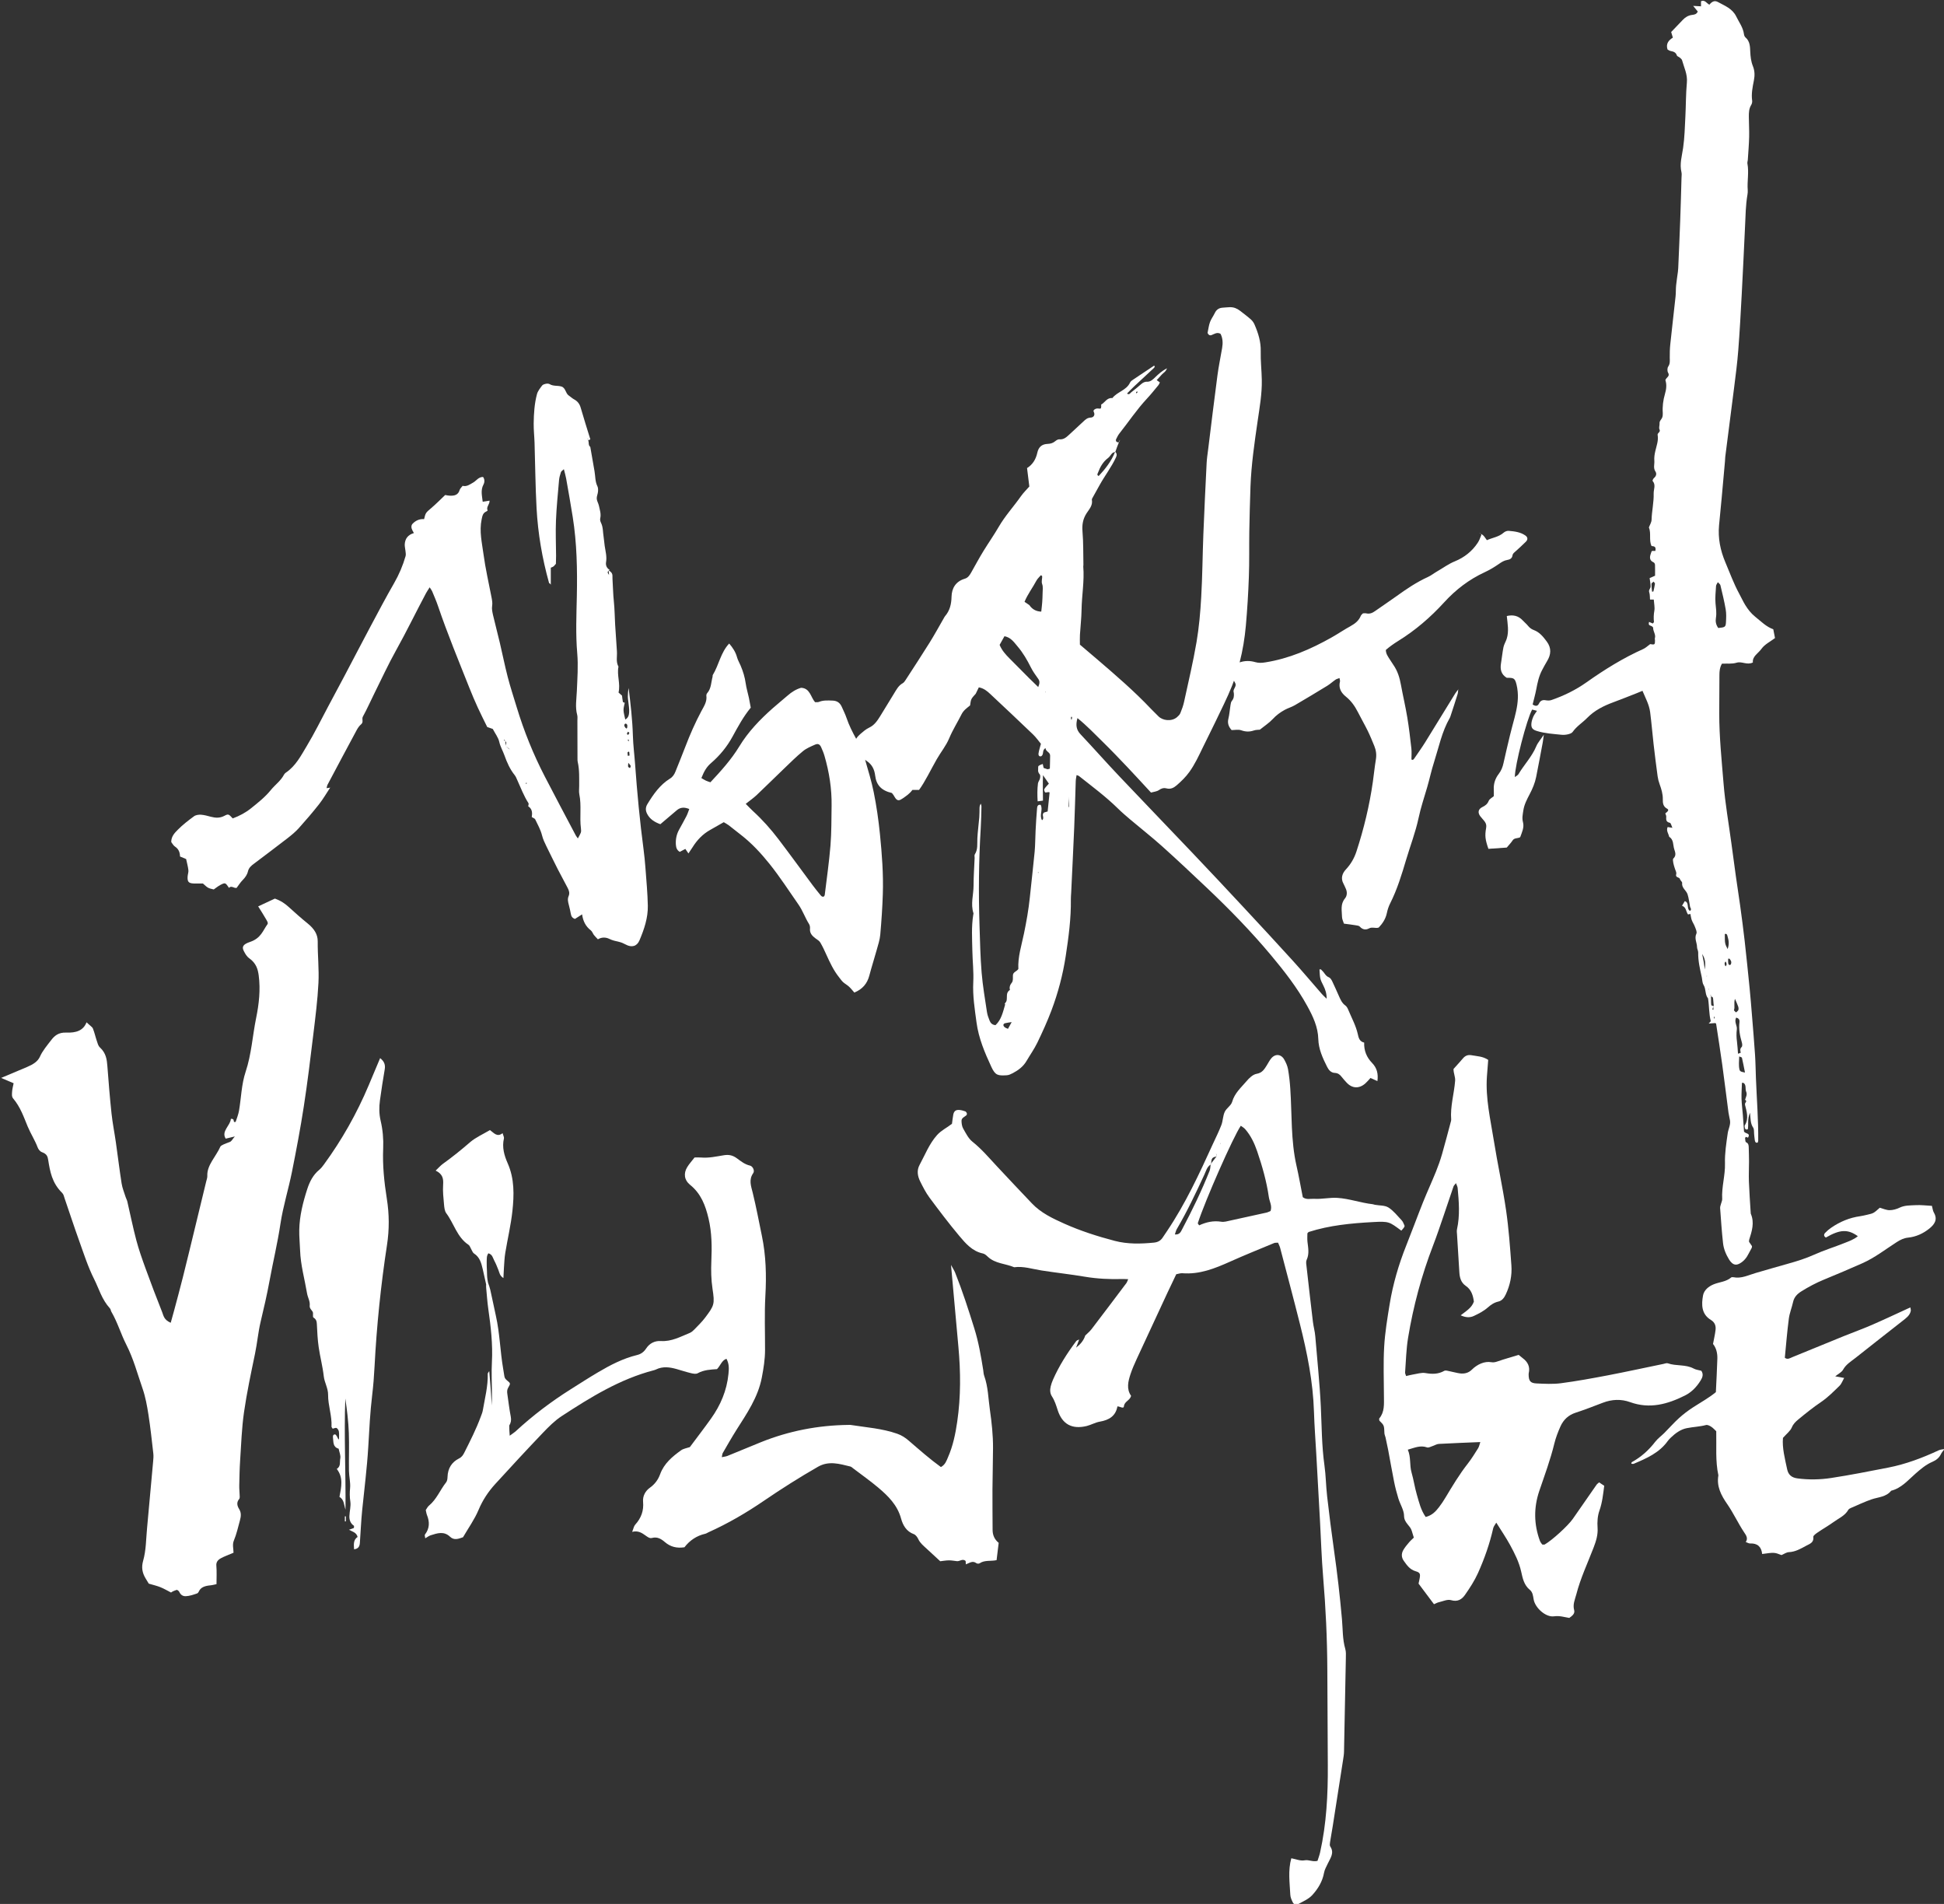
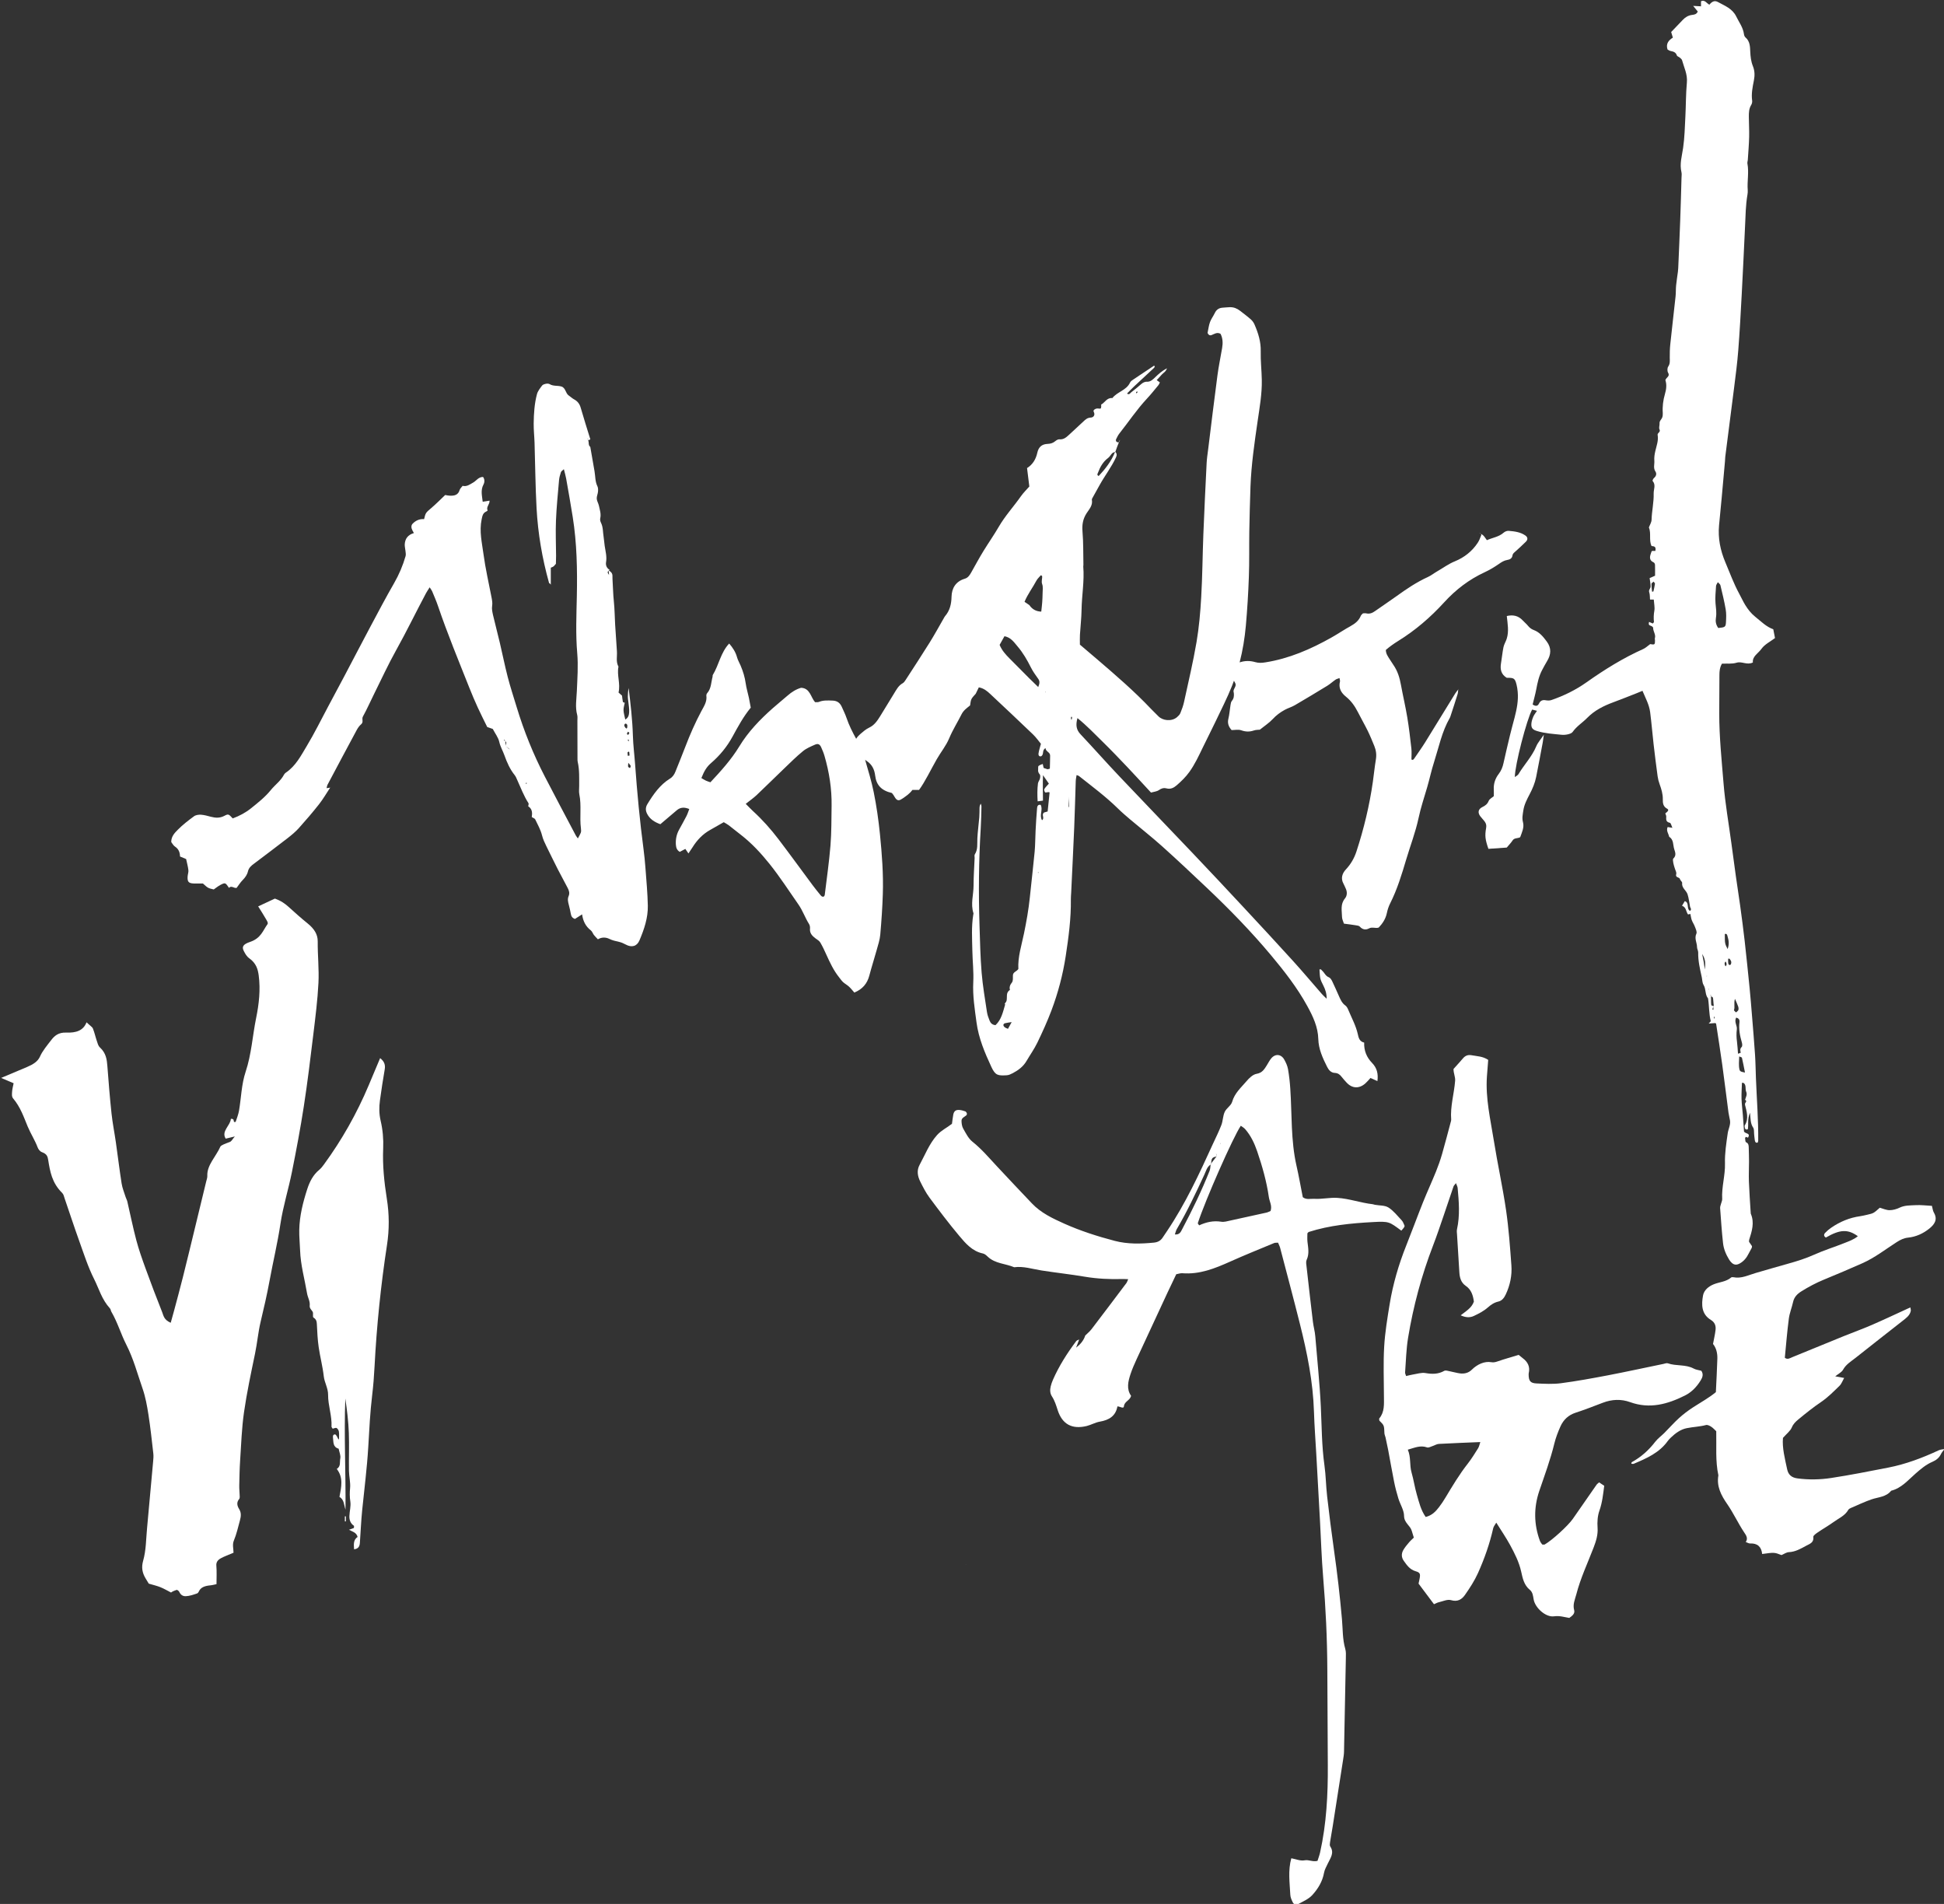
<svg xmlns="http://www.w3.org/2000/svg" version="1.1" id="レイヤー_1" x="0px" y="0px" width="480px" height="470px" viewBox="0 0 480 470" style="enable-background:new 0 0 480 470;" xml:space="preserve">
  <rect x="0" y="0" width="480" height="470" fill="#333333" stroke="none" />
  <g>
    <path style="fill-rule:evenodd;clip-rule:evenodd;fill:#FFFFFF;" d="M276.51,108.592c-0.071,0.182-0.143,0.363-0.215,0.545   c0.16-0.103,0.217-0.332,0.234-0.585L276.51,108.592z" />
    <path style="fill-rule:evenodd;clip-rule:evenodd;fill:#FFFFFF;" d="M257.474,188.593   C257.475,188.592,257.475,188.592,257.474,188.593C257.454,188.462,257.458,188.5,257.474,188.593z" />
    <path style="fill-rule:evenodd;clip-rule:evenodd;fill:#FFFFFF;" d="M375.987,153.161c-1.094-1.187-2.422-1.449-3.939-1.091   c0.195,1.912,0.566,3.766-0.018,5.606c-0.224,0.708-0.65,1.362-0.803,2.08c-0.273,1.332-0.388,2.695-0.616,4.037   c-0.243,1.479,0.063,2.705,1.429,3.529c1.775-0.028,2.017,0.121,2.411,1.667c0.153,0.589,0.231,1.193,0.29,1.799   c0.194,2.15-0.223,4.235-0.755,6.303c-0.384,1.471-0.794,2.936-1.153,4.416c-0.551,2.29-1.091,4.584-1.602,6.885   c-0.213,0.974-0.543,1.836-1.18,2.664c-0.841,1.084-1.297,2.401-1.214,3.837c0.031,0.525,0.006,1.06,0.006,1.646   c-0.415,0.363-1.063,0.672-1.263,1.163c-0.319,0.795-0.844,1.175-1.556,1.522c-1.015,0.491-1.201,1.325-0.563,2.218   c0.358,0.491,0.811,0.914,1.161,1.408c0.309,0.438,0.433,0.903,0.329,1.496c-0.36,2.006-0.22,2.932,0.558,5.194   c1.542-0.103,3.118-0.215,4.527-0.311c0.574-0.69,1.067-1.176,1.433-1.747c0.442-0.695,1.227-0.46,1.885-0.81   c0.411-1.166,1.04-2.397,0.695-3.688c-0.284-1.035-0.06-1.938,0.081-2.911c0.217-1.465,0.896-2.743,1.562-4.019   c0.716-1.36,1.304-2.75,1.604-4.249c0.563-2.83,1.093-5.664,1.623-8.503c0.092-0.477,0.132-0.965,0.271-1.927   c-0.805,1.203-1.491,1.956-1.856,2.833c-1.068,2.565-3.009,4.557-4.405,6.899c-0.165,0.275-0.531,0.433-0.898,0.72   c0.01-2.954,2.928-14.227,4.276-16.666c0.321,0.084,0.662,0.169,1.192,0.308c-0.37,0.575-0.714,0.983-0.91,1.451   c-0.229,0.547-0.431,1.143-0.472,1.729c-0.08,1.051,0.335,1.485,1.353,1.797c1.969,0.607,4.021,0.722,6.045,0.932   c0.524,0.056,1.078,0.016,1.594-0.101c0.428-0.098,0.963-0.266,1.192-0.587c0.982-1.405,2.442-2.289,3.607-3.483   c1.801-1.841,4.034-2.962,6.424-3.841c1.931-0.709,3.841-1.485,5.759-2.235c0.412-0.16,0.822-0.335,1.459-0.6   c0.741,1.779,1.647,3.398,1.891,5.246c0.341,2.638,0.555,5.293,0.854,7.934c0.302,2.641,0.637,5.28,0.994,7.912   c0.093,0.671,0.265,1.344,0.501,1.979c0.444,1.216,0.808,2.422,0.782,3.747c-0.016,0.866,0.061,1.746,1.054,2.276   c0.482,0.261,0.336,0.595-0.442,1.17c0.079,0.252,0.249,0.536,0.233,0.806c-0.047,0.731-0.059,1.321,0.902,1.512   c0.247,0.051,0.37,0.695,0.621,1.235c-0.564-0.093-0.893-0.145-1.175-0.19c-0.407,0.891,0.204,1.61,0.382,2.404   c1.139,0.713,0.914,2.004,1.239,3.041c0.237,0.739,0.591,1.575-0.205,2.32c-0.19,0.176-0.083,0.714-0.023,1.074   c0.069,0.445,0.229,0.875,0.357,1.308c0.136,0.494,0.499,1.056,0.366,1.467c-0.29,0.954,0.805,0.681,0.932,1.242   c0.072,0.343,0.571,0.657,0.53,0.945c-0.148,1.249,1.018,1.823,1.334,2.789c0.326,0.981,0.406,2.042,0.619,3.065   c0.041,0.215,0.202,0.405,0.239,0.62c0.021,0.105-0.111,0.242-0.212,0.439c-1.017-0.509-0.101-2.057-1.332-2.419   c-0.222,0.368-0.438,0.741-0.678,1.133c1.086,0.384,0.961,1.477,1.485,2.151c0.185-0.043,0.371-0.085,0.58-0.13   c0.109,0.507,0.162,1.041,0.343,1.528c0.207,0.563,0.575,1.066,0.774,1.627c0.204,0.557,0.568,1.287,0.368,1.708   c-0.563,1.198,0.157,2.232,0.157,3.339c0,0.439,0.299,0.876,0.289,1.312c-0.044,2.068,0.43,4.066,0.874,6.059   c0.147,0.66,0.116,1.427,0.458,1.969c0.634,1.036,0.313,2.354,1.098,3.31c0.298,1.848,0.205,3.736,0.663,5.565   c0.037,0.136-0.273,0.363-0.505,0.642c0.666-0.049,1.175-0.085,1.664-0.12l0.175,0.19c0.509,3.374,1.051,6.748,1.517,10.128   c0.539,3.916,1.013,7.838,1.529,11.757c0.089,0.674,0.281,1.335,0.385,2.011c0.151,1.085-0.408,2.054-0.563,3.078   c-0.356,2.481-0.753,4.993-0.683,7.485c0.08,2.979-0.863,5.842-0.687,8.805c0.02,0.361-0.185,0.735-0.271,1.105   c-0.09,0.37-0.266,0.744-0.241,1.108c0.21,2.875,0.398,5.758,0.715,8.623c0.151,1.44,0.712,2.8,1.472,4.044   c0.196,0.322,0.43,0.637,0.707,0.879c0.582,0.517,1.179,0.539,1.895,0.167c1.052-0.563,1.749-1.434,2.266-2.486   c0.229-0.474,0.511-0.917,0.745-1.382c0.06-0.12,0.041-0.278,0.067-0.446c-0.244-0.354-0.502-0.727-0.725-1.06   c0.008-0.209-0.01-0.371,0.032-0.506c0.666-2.112,1.357-4.216,0.4-6.428l-0.023-0.224c-0.158-2.571-0.349-5.137-0.444-7.713   c-0.062-1.664,0.029-3.341,0.029-5.016c-0.002-1.131-0.045-2.26-0.072-3.397c-0.015-0.533-0.036-1.018-0.67-1.308   c-0.192-0.088-0.185-0.66-0.232-1.017c-0.01-0.09,0.133-0.199,0.199-0.291c0.206,0.072,0.396,0.135,0.534,0.186   c0.695-1.193-0.673-0.913-0.996-1.515c-0.086-1.273-0.169-2.637-0.279-4.001c-0.106-1.363-0.294-2.727-0.335-4.091   c-0.038-1.313,0.066-2.623,0.105-3.948c0.208,0.039,0.397,0.018,0.485,0.103c0.631,0.58,0.267,1.438,0.563,2.126   c0.31,0.696-0.086,1.318-0.271,1.967l-0.071-0.021c0.664,0.318,0.177,0.662,0.021,0.999l0.058-0.022l-0.046,0.219   c0.413,1.718,1.02,3.431-0.032,5.136c-0.069,0.118-0.038,0.305-0.022,0.451c0.047,0.439,0.227,0.712,0.763,0.53   c0.228-1.185-0.17-2.46,0.538-4.088c0.147,1.577,0.108,2.691,0.786,3.685c0.266,0.387,0.172,1.029,0.23,1.557   c0.064,0.528,0.086,1.064,0.179,1.585c0.063,0.368,0.216,0.713,0.716,0.527c0.041-0.163,0.117-0.305,0.117-0.445   c0.051-5.175-0.365-10.327-0.565-15.489c-0.073-1.896-0.093-3.792-0.217-5.684c-0.218-3.258-0.491-6.511-0.758-9.768   c-0.182-2.271-0.368-4.546-0.592-6.812c-0.386-3.86-0.78-7.715-1.213-11.568c-0.332-2.938-0.727-5.877-1.128-8.81   c-0.33-2.409-0.723-4.808-1.053-7.213c-0.386-2.711-0.741-5.424-1.106-8.135c-0.659-4.895-1.525-9.772-1.924-14.689   c-0.468-5.75-1.067-11.498-1.067-17.277c0.004-3.194,0.012-6.386,0.045-9.577c0.006-0.906,0.089-1.806,0.619-2.735   c1.209-0.06,2.491,0.104,3.613-0.239c1.333-0.409,2.553,0.657,4.028-0.057c-0.16-1.54,1.339-2.254,2.133-3.38   c0.788-1.109,2.197-1.783,3.331-2.648c-0.14-0.721-0.267-1.388-0.424-2.173c-1.735-0.606-3.01-1.934-4.433-3.065   c-1.041-0.828-1.825-1.833-2.497-2.932c-0.555-0.906-0.99-1.882-1.502-2.818c-1.346-2.481-2.305-5.124-3.401-7.716   c-1.244-2.94-1.847-5.936-1.56-9.105c0.2-2.265,0.442-4.526,0.652-6.791c0.281-3.019,0.544-6.037,0.815-9.054   c0.037-0.376,0.029-0.759,0.074-1.135c0.723-5.654,1.463-11.303,2.17-16.955c0.387-3.09,0.799-6.181,1.035-9.282   c0.362-4.62,0.607-9.249,0.857-13.875c0.302-5.608,0.556-11.223,0.822-16.83c0.123-2.579,0.148-5.164,0.589-7.717   c0.063-0.367,0.098-0.753,0.07-1.126c-0.174-2.186,0.338-4.379-0.08-6.567c-0.056-0.284,0.08-0.597,0.098-0.903   c0.12-1.893,0.288-3.785,0.332-5.682c0.042-1.669-0.073-3.339-0.077-5.009c0-0.986,0.025-1.969,0.586-2.864   c0.189-0.301,0.279-0.739,0.23-1.087c-0.234-1.688,0.107-3.317,0.429-4.945c0.243-1.226,0.228-2.399-0.251-3.579   c-0.457-1.135-0.589-2.327-0.644-3.562c-0.054-1.225-0.071-2.568-1.181-3.505c-0.211-0.177-0.337-0.523-0.374-0.809   c-0.209-1.642-1.206-2.921-1.9-4.349c-0.959-1.964-2.817-2.64-4.506-3.567c-0.86-0.476-1.492-0.125-2.136,0.65   C421.329,0.771,421-0.104,420,0.299c0,0.387,0,0.795,0,1.262c-1-0.038-1.275-0.064-1.937-0.108c0.538,0.602,0.804,1.026,1.14,1.398   c-0.328,0.741-0.938,0.765-1.475,0.84c-0.864,0.124-1.597,0.555-2.191,1.182c-0.943,0.986-1.898,1.976-2.903,3.03   c0.104,0.356,0.244,0.837,0.419,1.385c-1.095,0.68-1.759,1.534-1.32,2.924c0.203,0.107,0.457,0.313,0.736,0.369   c0.699,0.146,1.317,0.292,1.568,1.103c0.069,0.226,0.486,0.326,0.707,0.521c0.224,0.192,0.508,0.403,0.578,0.655   c0.497,1.81,1.377,3.498,1.192,5.508c-0.261,2.795-0.227,5.617-0.372,8.425c-0.133,2.576-0.191,5.168-0.558,7.716   c-0.288,2.003-0.908,3.952-0.407,6.008c0.105,0.43,0.021,0.907,0.012,1.362c-0.102,3.491-0.189,6.983-0.321,10.474   c-0.142,3.945-0.318,7.885-0.489,11.828c-0.01,0.303-0.039,0.606-0.08,0.905c-0.148,1.124-0.33,2.245-0.444,3.37   c-0.089,0.903-0.038,1.821-0.134,2.725c-0.421,3.919-0.889,7.835-1.299,11.76c-0.12,1.121-0.151,2.263-0.136,3.394   c0.01,0.756,0.107,1.449-0.386,2.163c-0.239,0.354-0.254,1.114-0.029,1.489c0.553,0.932-0.454,1.15-0.662,1.854   c0.365,1.074,0.241,2.242-0.114,3.434c-0.443,1.524-0.646,3.09-0.532,4.689c0.023,0.368-0.014,0.776-0.146,1.121   c-0.177,0.471-0.691,0.786-0.648,1.393c0.033,0.516-0.221,1.121-0.014,1.525c0.35,0.709-0.569,0.803-0.458,1.387   c0.243,1.35-0.271,2.637-0.567,3.924c-0.188,0.82-0.317,1.578-0.25,2.441c0.068,0.878-0.313,1.754,0.266,2.63   c0.356,0.54,0.208,1.152-0.358,1.619c-0.198,0.161-0.408,0.641-0.332,0.726c0.859,0.975,0.234,2.061,0.258,3.074   c0.063,2.176-0.456,4.321-0.517,6.505c-0.021,0.642-0.438,1.276-0.66,1.887c0.609,1.488-0.03,3.128,0.641,4.583   c0.801,0.072,1.144,0.222,0.953,1.222c-0.273,0-0.549,0-0.826,0l-0.141,0.206c-0.341,0.993-0.795,2.016,0.587,2.653   c0.157,0.073,0.285,0.382,0.293,0.583c0.031,0.895,0.014,1.793,0.014,2.673c-0.476,0.208-0.88,0.385-1.344,0.592   c0.094,0.702,0.235,1.364,0.245,2.027c0.012,0.58-0.572,0.829-0.332,1.534c0.206,0.591,0.14,1.731,0.198,1.731   c0.317,0,0.588,0,0.913,0c0.069,1,0.284,1.954,0.145,2.746c-0.169,0.905-0.202,1.87-0.101,2.768   c0.012,0.102-0.178,0.272-0.287,0.403c-0.302-0.142-0.598-0.255-0.917-0.398c-0.11,0.439-0.17,0.779,0.359,0.931   c0.256,0.073,0.652,0.344,0.646,0.511c-0.027,0.906,0.721,1.68,0.426,2.619c-0.043,0.134,0.026,0.298,0.032,0.452   c0.006,1.123-0.058,1.166-1.188,0.972c-0.64,0.458-1.123,0.947-1.705,1.205c-4.979,2.224-9.572,5.087-14.004,8.216   c-2.707,1.915-5.622,3.346-8.741,4.404c-0.402,0.135-0.899,0.111-1.338,0.039c-0.791-0.139-1.312,0.07-1.67,0.816   c-0.338,0.701-0.891,0.68-1.564,0.22c0.297-1.239,0.65-2.473,0.891-3.731c0.309-1.643,0.65-3.272,1.449-4.767   c0.392-0.73,0.775-1.468,1.206-2.173c1.016-1.65,1.139-3.259-0.071-4.883c-0.872-1.171-1.772-2.299-3.203-2.823   c-0.604-0.221-1.044-0.579-1.44-1.068C376.883,153.988,376.396,153.607,375.987,153.161z M430.861,264.764   c-0.811-0.168-1.249-0.193-1.369-0.777c-0.227-1.032-0.086-2.051-0.058-3.194c0.331,0.146,0.649,0.197,0.673,0.315   C430.372,262.238,430.585,263.385,430.861,264.764z M429.504,252.278c-0.219,1.752,0.099,3.434,0.596,5.112   c0.098,0.329,0.137,0.884-0.057,1.065c-0.493,0.466-0.331,0.917-0.234,1.423c0.004,0.028-0.336,0.122-0.674,0.238   c-0.085-1.055-0.12-2.003-0.247-2.945c-0.137-1.034-0.176-2.031-0.04-3.1c0.117-0.864-0.705-1.794-0.181-2.854   C429.304,251.316,429.567,251.75,429.504,252.278z M428.385,246.568c0.335,0.786,0.603,1.323,0.791,1.882   c0.092,0.273,0.134,0.624,0.045,0.882c-0.08,0.236-0.375,0.395-0.573,0.593c-0.185-0.2-0.549-0.46-0.505-0.582   C428.428,248.545,428.05,247.721,428.385,246.568z M427.463,237.422c0.037,0.236-0.033,0.642-0.193,0.737   c-0.355,0.203-0.509-0.16-0.551-0.435c-0.047-0.343-0.012-0.705-0.012-1.06c0.116,0,0.232,0,0.349,0   C427.201,236.917,427.419,237.15,427.463,237.422z M426.555,231.137c0.255,0.906,0.489,1.831,0.016,3.145   c-0.686-1.357-0.686-1.357-0.691-3.71C426.415,230.377,426.479,230.872,426.555,231.137z M426.083,237.343   c0.243,0.405,0.385,0.807-0.02,1.203C425.794,238.138,425.707,237.734,426.083,237.343z M423.717,144.637   c0.018-0.272,0.248-0.529,0.444-0.921c0.27,0.308,0.564,0.495,0.628,0.739c0.474,1.985,0.965,3.97,1.308,5.977   c0.181,1.031,0.125,2.112,0.068,3.166c-0.068,1.187-0.224,1.268-1.904,1.429c-0.605-0.845-0.711-1.666-0.575-2.5   c0.206-1.215,0.008-2.394-0.101-3.601C423.458,147.512,423.632,146.065,423.717,144.637z M423.247,251.45   c-0.025-0.131-0.062-0.275-0.071-0.41l0.124-0.093c0.037,0.136,0.077,0.271,0.091,0.416L423.247,251.45z M422.412,245.556   c0.021,0.113,0.04,0.225,0.059,0.336c0.024,0.033,0.045,0.07,0.067,0.104c0.001,0.014,0.002,0.027,0.003,0.041   c0.36-0.021,0.405,0.231,0.453,0.527c0.09,0.591,0.055,1.164,0.179,1.742H423c0,0.001,0,0.001,0,0.002c0,0,0,0.001,0,0.002   c0,0.319,0.101,0.639,0.071,0.951l-0.262-0.042c0.09-0.307,0.19-0.607,0.19-0.911c0-0.001,0-0.001,0-0.002   c0,0.017-0.441,0.063-0.482-0.351c-0.063-0.636-0.012-1.274-0.063-1.919c-0.018,0.001,0.019-0.005-0.001-0.003   c-0.008-0.047,0.005-0.096-0.004-0.143c-0.049-0.07-0.091-0.139-0.128-0.218L422.412,245.556z M421.919,244.098l0.035,0.178   l-0.137-0.044L421.919,244.098z M421.488,240.927l-0.076,0.142l-0.037-0.16L421.488,240.927z M420.933,239.328   c-0.077-0.576-0.144-1.156-0.238-1.729c-0.097-0.584-0.228-1.159-0.41-2.116C421.199,236.906,421.105,238.106,420.933,239.328z    M408.248,146.007c-0.11,0.02-0.217,0.04-0.329,0.058c-0.061-0.65-0.158-1.303-0.145-1.954c0.002-0.181,0.343-0.355,0.524-0.536   c0.121,0.18,0.352,0.375,0.334,0.533C408.548,144.747,408.389,145.378,408.248,146.007z" />
-     <path style="fill-rule:evenodd;clip-rule:evenodd;fill:#FFFFFF;" d="M150.54,140.671c-0.006,0.003-0.009,0.011-0.015,0.014   c0.017,0.011,0.028,0.025,0.045,0.035L150.54,140.671z" />
+     <path style="fill-rule:evenodd;clip-rule:evenodd;fill:#FFFFFF;" d="M150.54,140.671c0.017,0.011,0.028,0.025,0.045,0.035L150.54,140.671z" />
    <path style="fill-rule:evenodd;clip-rule:evenodd;fill:#FFFFFF;" d="M145.746,110.308c0.001,0.005,0.002,0.01,0.003,0.015   c0.026,0.02,0.045,0.042,0.076,0.06L145.746,110.308z" />
    <path style="fill-rule:evenodd;clip-rule:evenodd;fill:#FFFFFF;" d="M81.558,194.381c-0.014,0.021-0.027,0.042-0.041,0.063   c0.031-0.004,0.065-0.009,0.096-0.014L81.558,194.381z" />
    <path style="fill-rule:evenodd;clip-rule:evenodd;fill:#FFFFFF;" d="M145.83,108.453c-0.021,0.008-0.041,0.016-0.062,0.024   c0,0,0,0,0,0.001L145.83,108.453z" />
    <path style="fill-rule:evenodd;clip-rule:evenodd;fill:#FFFFFF;" d="M106.092,144.982c0.274,0.439,0.51,0.731,0.646,1.063   c0.497,1.193,1.015,2.38,1.428,3.602c2.321,6.833,5.088,13.492,7.746,20.197c0.646,1.624,1.331,3.233,2.057,4.819   c0.745,1.633,1.567,3.232,2.334,4.807c0.549,0.192,1.046,0.365,1.371,0.477c0.613,1.17,1.363,2.123,1.601,3.191   c0.271,1.218,0.896,2.243,1.296,3.375c0.618,1.733,1.347,3.379,2.509,4.83c0.28,0.346,0.444,0.792,0.633,1.208   c0.882,1.923,1.613,3.918,2.773,5.714c0.116,0.18-0.042,0.541-0.072,0.813l0.047-0.021c1.028,0.69,0.979,1.73,0.837,2.646   c0.366,0.229,0.738,0.331,0.847,0.556c0.615,1.286,1.345,2.565,1.683,3.931c0.243,0.985,0.66,1.839,1.085,2.717   c0.429,0.881,0.86,1.759,1.297,2.638c0.503,1.015,0.996,2.037,1.521,3.046c0.808,1.548,1.643,3.081,2.449,4.634   c0.32,0.614,0.53,1.275,0.228,1.969c-0.331,0.75-0.148,1.472,0.048,2.212c0.193,0.731,0.364,1.472,0.494,2.216   c0.104,0.572,0.34,0.996,1.019,1.22c0.497-0.317,1.049-0.674,1.757-1.126c0.235,1.709,0.909,2.987,2.159,3.958   c0.342,0.266,0.481,0.77,0.756,1.128c0.273,0.353,0.599,0.658,0.987,1.074c0.938-0.56,1.942-0.54,2.846-0.095   c0.769,0.383,1.573,0.533,2.382,0.726c0.578,0.133,1.145,0.385,1.667,0.67c1.423,0.777,2.735,0.462,3.367-1.028   c1.162-2.738,2.128-5.574,2.066-8.577c-0.063-3.113-0.36-6.219-0.589-9.326c-0.114-1.514-0.265-3.032-0.461-4.535   c-0.924-7-1.591-14.022-2.095-21.065c-0.168-2.347-0.476-4.686-0.542-7.036c-0.115-3.942-0.575-7.846-1.052-11.765   c-0.141,0.727-0.191,1.453-0.197,2.18c-0.001,0.377,0.081,0.751,0.117,1.129c0.083,0.895,0.275,1.798,0.208,2.681   c-0.05,0.581-0.129,1.319-0.954,1.791c-0.173-0.86-0.407-1.574-0.434-2.296c-0.021-0.616,0.194-1.244,0.301-1.846   c-0.202-0.086-0.445-0.125-0.459-0.207c-0.105-0.556-0.164-1.12-0.217-1.555c-0.339-0.304-0.609-0.545-0.858-0.764   c0.526-2.199-0.456-4.287-0.015-6.387c-0.679-1.212-0.292-2.526-0.384-3.792c-0.16-2.194-0.308-4.387-0.438-6.581   c-0.114-1.892-0.114-3.792-0.313-5.672c-0.203-1.867-0.215-3.74-0.343-5.611c-0.015-0.225-0.021-0.455-0.01-0.683   c0.032-0.676-0.346-1.082-0.879-1.382c-0.001,0.003-0.005,0.003-0.007,0.006c-0.023,0.013-0.033,0.03-0.053,0.043   c0.025,0.258,0.054,0.539,0.101,1.033c-0.428-0.543-0.421-0.82-0.101-1.033c-0.003-0.031-0.006-0.063-0.009-0.094   c0.025,0.013,0.045,0.03,0.069,0.044c0.041-0.075,0.106-0.129,0.183-0.167c-0.722-0.432-1.011-1.146-0.884-1.892   c0.237-1.38-0.128-2.674-0.33-3.999c-0.114-0.744-0.147-1.498-0.268-2.238c-0.199-1.167-0.099-2.385-0.648-3.494   c-0.161-0.324-0.27-0.753-0.193-1.087c0.26-1.097-0.112-2.106-0.325-3.137c-0.123-0.587-0.497-1.14-0.536-1.724   c-0.037-0.564,0.26-1.149,0.313-1.731c0.038-0.442,0.046-0.961-0.145-1.341c-0.586-1.179-0.496-2.464-0.713-3.7   c-0.347-2.003-0.699-4.011-1.047-6.019c-0.562-0.408-0.269-1.118-0.529-1.634c-0.014,0.005-0.028,0.011-0.042,0.016   c0-0.049-0.001-0.096-0.002-0.145c-0.03-0.085-0.063-0.17-0.084-0.255l0.078-0.109c0.003,0.121,0.004,0.243,0.006,0.365   c0.012,0.034,0.021,0.067,0.033,0.101c0.005,0.009,0.006,0.019,0.011,0.028c0.181-0.067,0.364-0.139,0.547-0.212   c-0.803-2.606-1.632-5.206-2.386-7.825c-0.273-0.948-0.775-1.607-1.635-2.066c-0.463-0.245-0.848-0.635-1.288-0.925   c-0.852-0.56-0.761-1.902-1.828-2.238c-0.935-0.293-1.984-0.037-2.893-0.581c-0.237-0.143-0.608-0.167-0.89-0.109   c-0.352,0.071-0.801,0.187-0.994,0.445c-0.497,0.66-1.064,1.355-1.271,2.128c-0.631,2.357-0.774,4.797-0.809,7.231   c-0.021,1.587,0.164,3.178,0.214,4.772c0.166,5.392,0.206,10.792,0.499,16.181c0.343,6.234,1.388,12.36,3.072,18.382   c0.041,0.146,0.439,0.249,0.439,0.547c0-1.6,0-2.957,0-4.276c1-0.344,0.866-0.623,1.261-0.941c0-0.664,0.05-1.337,0.044-2.016   c-0.024-2.879-0.141-5.76-0.028-8.634c0.13-3.339,0.477-6.671,0.759-10.001c0.055-0.671,0.254-1.34,0.466-1.984   c0.078-0.246,0.393-0.415,0.725-0.738c0.221,0.888,0.446,1.612,0.573,2.351c0.557,3.145,1.114,6.288,1.615,9.44   c1.034,6.478,1.148,13.01,1.016,19.554c-0.097,4.702-0.31,9.393,0.1,14.102c0.268,3.09,0.028,6.233-0.099,9.345   c-0.083,1.972-0.447,3.928,0.091,5.89c0.116,0.429,0.045,0.91,0.047,1.366c0.007,3.041,0.01,6.082,0.021,9.123   c0.001,0.38-0.014,0.772,0.069,1.135c0.438,1.955,0.339,3.934,0.35,5.91c0.007,0.682-0.098,1.393,0.036,2.047   c0.575,2.781,0.031,5.607,0.397,8.398c0.129,1.015,0.006,1.084-0.76,2.487c-0.191-0.277-0.385-0.503-0.522-0.759   c-2.557-4.844-5.136-9.679-7.649-14.544c-2.839-5.484-5.139-11.193-6.931-17.098c-0.75-2.474-1.561-4.93-2.21-7.432   c-0.724-2.792-1.285-5.624-1.947-8.432c-0.54-2.29-1.148-4.567-1.682-6.857c-0.166-0.733-0.346-1.526-0.229-2.24   c0.134-0.794-0.024-1.5-0.164-2.239c-0.67-3.508-1.487-6.996-1.959-10.531c-0.376-2.835-1.08-5.668-0.468-8.607   c0.188-0.897,0.291-1.589,1.166-1.974c0.126-0.057,0.331-0.223,0.316-0.249c-0.423-0.871,0.545-1.502,0.474-2.424   c-0.592,0.098-1.09,0.176-1.69,0.272c-0.159-1.467-0.564-2.843,0.196-4.256c0.297-0.554,0.322-1.293-0.11-1.863   c-1.144,0.004-1.631,0.922-2.406,1.361c-0.845,0.485-1.629,1.098-2.635,0.835c-0.298,0.396-0.637,0.67-0.733,1.009   c-0.38,1.329-1.387,1.469-2.514,1.415c-0.361-0.017-0.723-0.108-1.06-0.164c-1.182,1.119-2.249,2.21-3.404,3.194   c-1.388,1.185-1.421,1.146-1.808,2.764c-1.092-0.092-2.039,0.322-2.814,1.112c-0.394,0.395-0.41,0.995-0.081,1.629   c0.1,0.187,0.203,0.377,0.378,0.698c-1.457,0.416-2.197,1.394-2.259,2.815c-0.021,0.517,0.13,1.039,0.177,1.56   c0.036,0.439,0.15,0.91,0.032,1.314c-0.674,2.332-1.611,4.545-2.833,6.67c-2.048,3.553-3.958,7.186-5.888,10.806   c-2.147,4.025-4.243,8.077-6.374,12.109c-1.35,2.555-2.718,5.101-4.081,7.649c-1.721,3.218-3.327,6.505-5.212,9.624   c-1.437,2.385-2.73,4.95-5.169,6.587c-0.185,0.125-0.362,0.308-0.461,0.5c-0.787,1.524-2.207,2.505-3.259,3.804   c-1.399,1.725-3.131,3.094-4.856,4.481c-1.385,1.109-2.912,1.919-4.548,2.52c-0.992-1.068-1.069-1.165-2.047-0.645   c-1.105,0.59-2.178,0.539-3.317,0.246c-0.809-0.21-1.628-0.458-2.455-0.512c-0.577-0.039-1.294,0.055-1.735,0.379   c-1.4,1.026-2.79,2.095-4.005,3.326c-0.76,0.771-1.635,1.631-1.623,3.044c0.256,0.319,0.509,0.838,0.928,1.117   c0.922,0.606,1.226,1.475,1.237,2.444c0.585,0.242,1.063,0.443,1.512,0.632c0.206,0.962,0.454,1.834,0.556,2.725   c0.062,0.509-0.15,1.043-0.188,1.569c-0.089,1.31,0.236,1.687,1.498,1.737c0.761,0.027,1.523,0.005,2.28,0.005   c1.263,1.145,1.263,1.145,2.719,1.479l-0.028-0.024c0.548-0.377,1.065-0.812,1.652-1.117c1.166-0.603,1.215-0.563,2.081,0.719   l-0.034,0.066c0.615-0.75,1.257,0.107,1.929-0.041c0.481-0.631,0.921-1.35,1.5-1.935c0.612-0.619,1.108-1.324,1.291-2.111   c0.215-0.923,0.804-1.406,1.482-1.915c2.797-2.108,5.6-4.211,8.367-6.356c0.96-0.748,1.91-1.536,2.717-2.434   c1.725-1.921,3.412-3.887,5.006-5.912c1.008-1.286,1.831-2.714,2.732-4.079c-0.254,0.036-0.518,0.075-0.886,0.125   c0.087-0.325,0.117-0.625,0.25-0.868c2.387-4.498,4.777-8.997,7.193-13.479c0.284-0.525,0.65-1.054,1.106-1.436   c0.657-0.55,0.074-1.258,0.424-1.892c1.028-1.862,1.88-3.815,2.83-5.722c1.761-3.539,3.414-7.138,5.338-10.586   c2.595-4.652,4.91-9.442,7.412-14.143C105.43,145.985,105.735,145.557,106.092,144.982z M155.56,189.616   c-0.158-0.111-0.394-0.187-0.453-0.336c-0.075-0.183,0-0.426,0.024-0.968c0.327,0.402,0.536,0.551,0.583,0.744   C155.756,189.218,155.618,189.428,155.56,189.616z M155.03,186.599c-0.035-0.276-0.096-0.549-0.09-0.822   c0.002-0.088,0.181-0.181,0.287-0.253l0.151,0.15c0.037,0.275,0.048,0.552,0.07,0.826   C155.308,186.531,155.169,186.564,155.03,186.599z M155.006,182.623l0.176-0.095c0.042,0.116,0.094,0.227,0.116,0.344l-0.167,0.101   C155.083,182.858,155.032,182.742,155.006,182.623z M155.406,180.889c-0.065,0.185-0.185,0.352-0.284,0.525   c-0.119-0.078-0.349-0.174-0.338-0.225c0.039-0.188,0.157-0.364,0.249-0.56C155.205,180.745,155.416,180.855,155.406,180.889z    M154.336,178.665l0.195-0.041c0.452,0.186,0.378,0.577,0.346,0.939c-0.006,0.072-0.062,0.136-0.137,0.303   c-0.194-0.134-0.27-0.164-0.31-0.217C154.196,179.336,153.983,179.022,154.336,178.665z M130.063,193.242l-0.033,0.209   l-0.148,0.049l-0.086-0.196C129.884,193.283,129.974,193.262,130.063,193.242z M125.64,184.772l0.238,0.244   c-0.1-0.065-0.196-0.129-0.292-0.196c-0.221-0.205-0.444-0.407-0.665-0.614c0,0,0,0,0-0.001   C125.16,184.394,125.399,184.583,125.64,184.772z M124.563,182.574c0.032,0.094,0.066,0.185,0.099,0.277   c0.029,0.008,0.058,0.016,0.087,0.025c0.004,0.036,0.009,0.071,0.014,0.107c0.495,0.329,0.078,0.822,0.158,1.222   c-0.053-0.407-0.106-0.814-0.158-1.222c-0.025-0.017-0.042-0.035-0.072-0.051c-0.009-0.027-0.02-0.054-0.029-0.081   c-0.084-0.024-0.167-0.049-0.252-0.073L124.563,182.574z" />
    <path style="fill-rule:evenodd;clip-rule:evenodd;fill:#FFFFFF;" d="M163.048,203.462c1.392-1.18,2.726-2.305,4.054-3.439   c0.912-0.778,1.883-0.798,3.088-0.315c-0.247,0.639-0.417,1.208-0.681,1.727c-0.589,1.148-1.234,2.273-1.851,3.412   c-0.636,1.17-0.872,2.421-0.768,3.748c0.056,0.716,0.295,1.321,0.956,1.694c0.462-0.243,0.912-0.481,1.375-0.728   c0.272,0.394,0.478,0.689,0.768,1.113c0.366-0.544,0.704-1.024,1.01-1.517c1.104-1.776,2.506-3.252,4.351-4.283   c1.057-0.596,2.111-1.201,3.358-1.911c0.458,0.282,0.867,0.488,1.229,0.761c1.029,0.786,2.03,1.607,3.053,2.401   c2.661,2.073,4.925,4.525,7.028,7.147c2.572,3.213,4.794,6.667,7.143,10.033c1.055,1.516,1.627,3.25,2.598,4.789   c0.19,0.297,0.279,0.737,0.242,1.091c-0.123,1.157,0.524,1.84,1.354,2.457c0.42,0.313,0.931,0.594,1.183,1.019   c0.578,0.972,1.049,2.013,1.519,3.045c0.877,1.929,1.767,3.847,3.105,5.521c0.33,0.414,0.626,0.865,1.013,1.221   c0.446,0.407,1.006,0.692,1.45,1.106c0.48,0.44,0.877,0.966,1.324,1.468c1.998-0.824,3.166-2.185,3.693-4.168   c0.559-2.128,1.243-4.228,1.827-6.349c0.348-1.246,0.768-2.5,0.881-3.772c0.295-3.329,0.523-6.672,0.631-10.011   c0.162-4.947-0.215-9.881-0.708-14.804c-0.352-3.475-0.844-6.934-1.54-10.371c-0.549-2.712-1.361-5.344-2.125-7.992   c0.127,0.099,0.25,0.203,0.386,0.291c1.306,0.854,1.909,2.068,2.094,3.589c0.282,2.353,1.517,3.721,4.132,4.324   c0.133,0.169,0.284,0.337,0.408,0.529c0.169,0.251,0.296,0.535,0.481,0.773c0.536,0.699,1.003,0.571,1.763,0.045   c0.866-0.604,1.674-1.106,2.412-2.106c0.628,0,1.146,0,1.642,0c1.48-2,2.905-5.012,4.374-7.579c1.01-1.768,2.289-3.301,3.068-5.164   c0.871-2.088,2.051-3.932,3.056-5.935c0.499-0.995,1.31-1.533,2.1-2.178c0.223-1.612,0.223-1.598,1.429-2.926l-0.038,0.048   c0.257-0.532,0.516-1.063,0.771-1.588c1.212,0.221,2.037,0.903,2.807,1.627c3.547,3.319,7.086,6.647,10.593,10.011   c0.752,0.725,1.356,1.603,1.933,2.297c-0.241,0.936-0.5,1.654-0.594,2.389c-0.068,0.548,0.254,0.851,0.721,0.653   c0.67-0.52,0.089-1.435,1.001-1.988c0.063,0.925,1.175,0.972,1.145,1.899c-0.035,1.056-0.021,2.104-0.069,3.156   c0,0.065-0.354,0.113-0.541,0.173l0.026,0.027c-0.351-0.123-0.703-0.24-1.023-0.353c-0.07-0.312-0.121-0.533-0.167-0.754   c-0.018-0.085-0.031-0.164-0.042-0.224c-0.197,0.083-0.675,0.202-1.028,0.476c-0.167,0.128-0.084,0.568-0.117,0.865   c-0.057,0.47,0.051,0.849,0.398,1.231c0.182,0.202,0.129,0.697,0.05,1.027c-0.103,0.423-0.442,0.802-0.494,1.224   c-0.175,1.413-0.173,2.835-0.077,4.403c0.611-0.087,1.109-0.152,1.314-0.179c0.006-2.126-0.084-4.112,0.004-6.284   c0.57,0.819,1.018,1.462,1.457,2.091c-0.366,0.421-0.807,0.827-1.113,1.321c-0.111,0.183,0.008,0.645,0.181,0.826   c0.118,0.122,0.521-0.041,0.793-0.051c0.123-0.003,0.243,0.056,0.317,0.073c-0.161,1.571-0.32,3.122-0.482,4.703   c-0.343,0.098-0.697,0.199-0.867,0.25c-0.807,0.551,0.25,1.359-0.522,1.917c-0.737-1.266,0.31-2.604-0.336-3.807   c-0.809-0.133-0.86,0.514-0.899,0.992c-0.152,1.8-0.26,3.605-0.354,5.412c-0.095,1.739-0.07,3.49-0.235,5.223   c-0.355,3.781-0.813,7.549-1.195,11.323c-0.304,2.948-0.83,5.861-1.423,8.762c-0.604,2.955-1.568,5.845-1.4,8.815   c-0.433,0.653-1.334,0.727-1.346,1.596c-0.012,0.584,0.072,1.324-0.237,1.726c-0.47,0.6-0.692,1.132-0.494,1.854   c-1.082,0.64-0.618,1.746-0.837,2.655c-0.063,0.278-0.305,0.513-0.465,0.763l-0.01-0.01l0.129,0.182   c-0.543,1.834-0.922,3.743-2.383,5.096c-0.781-0.063-1.21-0.495-1.443-1.075c-0.281-0.699-0.561-1.428-0.669-2.169   c-0.485-3.235-1.044-6.457-1.314-9.709c-0.317-3.861-0.401-7.739-0.522-11.61c-0.257-8.055-0.193-16.111,0.305-24.155   c0.107-1.749,0.131-3.498,0.173-5.249c0.006-0.234-0.101-0.472-0.152-0.708c-0.277,0.384-0.313,0.74-0.325,1.103   c-0.023,0.753,0.008,1.516-0.059,2.273c-0.139,1.729-0.392,3.455-0.475,5.19c-0.064,1.353,0.172,2.722-0.635,3.962   c-0.139,0.213-0.025,0.58-0.038,0.879c-0.095,2.272-0.263,4.549-0.263,6.823c-0.003,2.263-0.77,4.522-0.035,6.789   c0.043,0.132-0.024,0.299-0.049,0.45c-0.47,2.942-0.271,5.896-0.215,8.847c0.044,2.582,0.358,5.169,0.225,7.739   c-0.17,3.37,0.362,6.655,0.804,9.958c0.518,3.886,2.031,7.454,3.67,10.982c0.98,2.116,1.636,2.175,3.803,2.05   c0.508-0.031,1.029-0.284,1.492-0.525c1.367-0.724,2.578-1.626,3.378-2.997c0.883-1.505,1.905-2.943,2.666-4.506   c1.254-2.604,2.461-5.241,3.477-7.934c1.64-4.347,2.827-8.825,3.532-13.417c0.712-4.661,1.34-9.331,1.277-14.065   c-0.008-0.531,0.047-1.063,0.076-1.594c0.249-5.393,0.529-10.779,0.752-16.172c0.16-3.793,0.245-7.592,0.376-11.393   c0.012-0.49,0.132-0.978,0.207-1.496c0.286,0.104,0.449,0.122,0.563,0.209c3.277,2.599,6.641,5.089,9.631,8.024   c0.979,0.963,2.028,1.857,3.076,2.747c2.613,2.206,5.314,4.321,7.863,6.604c3.748,3.359,7.399,6.81,11.056,10.264   c5.54,5.246,10.857,10.697,15.759,16.549c3.325,3.979,6.521,8.055,9.018,12.618c1.394,2.545,2.639,5.145,2.718,8.139   c0.066,2.5,1.097,4.716,2.191,6.898c0.395,0.781,0.965,1.43,1.897,1.469c0.778,0.036,1.26,0.421,1.692,0.992   c0.369,0.484,0.786,0.93,1.196,1.381c1.374,1.493,3.117,1.579,4.657,0.204c0.446-0.397,0.818-0.864,1.255-1.328   c0.599,0.272,1.113,0.503,1.709,0.771c0.242-1.821-0.118-3.256-1.336-4.504c-1.313-1.354-2.014-3.008-1.932-5   c-1.173-0.261-1.39-1.227-1.576-2.097c-0.47-2.101-1.513-3.973-2.327-5.938c-0.17-0.411-0.4-0.878-0.744-1.121   c-0.867-0.615-1.227-1.526-1.63-2.425c-0.538-1.179-1.035-2.367-1.602-3.528c-0.188-0.393-0.483-0.882-0.849-1.017   c-0.806-0.305-1.048-1.072-1.594-1.571c-0.211-0.196-0.333-0.52-0.717-0.347c0.131,2.326,0.139,2.335,0.99,4.031   c0.459,0.914,0.785,1.871,0.785,3.184c-0.522-0.508-0.865-0.799-1.159-1.139c-2.405-2.754-4.757-5.558-7.217-8.266   c-3.993-4.401-8.044-8.759-12.092-13.11c-4.209-4.52-8.433-9.027-12.69-13.502c-5.98-6.299-12.026-12.543-17.997-18.854   c-3.254-3.429-6.382-6.975-9.619-10.411c-1.063-1.125-1.228-2.293-0.756-3.996c2.356,1.915,4.279,3.938,6.267,5.889   c2.073,2.032,4.071,4.125,6.068,6.225c1.932,2.036,3.824,4.117,5.82,6.27c0.678-0.193,1.425-0.245,1.948-0.606   c0.624-0.438,1.177-0.607,1.903-0.421c0.982,0.253,1.765-0.132,2.501-0.773c1.16-1.005,2.241-2.06,3.135-3.306   c1.341-1.873,2.298-3.941,3.292-5.995c1.018-2.117,2.099-4.206,3.112-6.331c1.401-2.951,2.903-5.867,4.111-8.894   c0.17-0.424,0.325-0.853,0.481-1.282c0.075,0.163,0.158,0.322,0.254,0.472c0.587,0.938-0.58,1.536-0.325,2.359l0.042,0.224   c0.07,0.695,0.008,1.336-0.483,1.918c-0.22,0.262-0.283,0.685-0.341,1.047c-0.188,1.112-0.247,2.249-0.516,3.341   c-0.26,1.074-0.009,1.921,0.791,2.825c0.736,0,1.637-0.21,2.372,0.049c1.085,0.381,2.042,0.415,3.105,0.051   c0.556-0.194,1.194-0.163,1.487-0.197c1.208-0.971,2.314-1.678,3.18-2.612c0.878-0.958,1.883-1.692,2.992-2.296   c0.803-0.433,1.704-0.686,2.484-1.142c2.695-1.571,5.373-3.185,8.037-4.816c0.703-0.436,1.314-1.014,2.007-1.486   c0.257-0.181,0.606-0.247,0.975-0.393c0.063,0.39,0.167,0.629,0.119,0.832c-0.396,1.614,0.242,2.773,1.482,3.771   c1.265,1.014,2.187,2.32,2.924,3.767c0.784,1.559,1.668,3.071,2.44,4.642c0.6,1.225,1.114,2.499,1.634,3.763   c0.442,1.076,0.579,2.177,0.378,3.354c-0.299,1.795-0.478,3.613-0.732,5.418c-0.833,5.877-2.22,11.629-4.063,17.267   c-0.532,1.632-1.38,3.118-2.598,4.418c-0.902,0.965-1.343,2.202-0.59,3.546c0.19,0.326,0.307,0.691,0.478,1.027   c0.462,0.896,0.466,1.884-0.126,2.603c-1.185,1.43-0.75,3.024-0.723,4.574c0.012,0.565,0.316,1.122,0.474,1.641   c1.07,0.144,1.975,0.248,2.869,0.396c0.364,0.06,0.838,0.1,1.049,0.336c0.672,0.761,1.494,0.869,2.274,0.443   c0.81-0.439,1.644,0.076,2.404-0.217c0.991-1.049,1.708-2.17,2.001-3.572c0.169-0.806,0.429-1.626,0.803-2.362   c1.76-3.478,2.882-7.197,3.983-10.898c1.011-3.395,2.298-6.708,3.042-10.197c0.547-2.592,1.405-5.123,2.149-7.672   c0.593-2.039,1.026-4.133,1.678-6.138c1.173-3.674,1.928-7.514,3.888-10.917c0.076-0.128,0.123-0.275,0.168-0.418   c0.591-1.802,1.188-3.603,1.746-5.413c0.116-0.367,0.12-0.767,0.159-1.157c-0.256,0.32-0.529,0.629-0.74,0.975   c-2.477,4.016-4.933,8.044-7.419,12.051c-0.844,1.356-1.783,2.653-2.678,3.975c-0.173,0.263-0.36,0.473-0.709,0.258   c0-0.9,0.082-1.812-0.014-2.705c-0.294-2.563-0.582-5.128-1.009-7.673c-0.445-2.697-1.082-5.363-1.571-8.053   c-0.315-1.735-0.811-3.388-1.828-4.857c-0.343-0.502-0.674-1.014-0.998-1.528c-0.393-0.637-0.875-1.241-0.904-2.224   c0.922-0.802,1.971-1.548,3.058-2.221c4.247-2.625,7.988-5.854,11.335-9.518c2.864-3.141,6.146-5.653,10.014-7.443   c1.242-0.573,2.431-1.292,3.552-2.074c0.641-0.443,1.247-0.833,2.026-0.958c0.638-0.098,1.187-0.384,1.288-1.103   c0.073-0.512,0.456-0.749,0.799-1.054c0.852-0.761,1.686-1.545,2.501-2.342c0.543-0.529,0.489-1.114-0.108-1.533   c-1.235-0.87-2.69-1.026-4.131-1.156c-0.407-0.038-0.936,0.18-1.251,0.458c-1.191,1.053-2.721,1.214-4.131,1.849   c-0.342-0.454-0.566-0.854-0.88-1.16c-0.174-0.161-0.381-0.285-0.593-0.403c0.081,0.105,0.112,0.237,0.056,0.392   c-0.238,0.633-0.489,1.275-0.856,1.832c-1.382,2.097-3.342,3.621-5.61,4.546c-1.59,0.645-2.901,1.633-4.342,2.459   c-0.793,0.453-1.519,1.046-2.336,1.42c-2.803,1.277-5.33,2.978-7.804,4.77c-1.733,1.248-3.52,2.421-5.259,3.653   c-0.655,0.464-1.313,0.743-2.136,0.561c-0.282-0.067-0.593-0.01-0.841-0.01c-0.218,0.244-0.438,0.383-0.516,0.58   c-0.481,1.192-1.383,1.928-2.489,2.539c-1.602,0.885-3.122,1.918-4.712,2.816c-5.146,2.906-10.516,5.245-16.417,6.172   c-0.837,0.128-1.611,0.184-2.464-0.066c-1.296-0.376-2.595-0.368-3.85,0.066c0.76-2.955,1.256-5.974,1.532-9.03   c0.356-4.013,0.602-8.04,0.745-12.062c0.142-3.726,0.05-7.456,0.108-11.184c0.064-3.724,0.161-7.45,0.294-11.171   c0.203-5.403,0.982-10.746,1.76-16.09c0.491-3.382,1.1-6.76,1.033-10.197c-0.041-2.352-0.32-4.708-0.265-7.055   c0.06-2.358-0.612-4.487-1.521-6.587c-0.195-0.468-0.517-0.936-0.899-1.274c-0.845-0.754-1.769-1.429-2.661-2.132   c-0.746-0.579-1.577-0.927-2.53-0.902c-0.609,0.017-1.217,0.085-1.831,0.127c-0.914,0.068-1.531,0.515-1.918,1.355   c-0.36,0.752-0.889,1.43-1.168,2.202c-0.299,0.822-0.395,1.718-0.6,2.669c0.156,0.353,0.437,0.737,0.988,0.532   c0.698-0.268,1.333-0.783,2.212-0.319c0.564,1.082,0.61,2.276,0.401,3.493c-0.378,2.249-0.857,4.483-1.155,6.74   c-0.809,6.104-1.546,12.215-2.302,18.324c-0.145,1.13-0.321,2.262-0.376,3.4c-0.293,5.847-0.571,11.693-0.806,17.542   c-0.202,5.164-0.229,10.336-0.529,15.497c-0.21,3.713-0.532,7.443-1.155,11.106c-0.843,4.938-2.006,9.822-3.071,14.724   c-0.204,0.959-0.546,1.898-0.922,2.81c-0.152,0.39-0.507,0.73-0.841,1.015c-1.331,1.13-3.561,0.855-4.606-0.251   c-0.579-0.608-1.206-1.168-1.779-1.779c-4.146-4.387-8.718-8.312-13.29-12.238c-1.438-1.233-2.888-2.456-4.29-3.649   c0-0.906-0.038-1.665,0.008-2.421c0.12-2.046,0.369-4.093,0.4-6.144c0.051-3.565,0.719-7.112,0.423-10.695   c-0.01-0.147,0.039-0.303,0.035-0.454c-0.055-2.736,0.004-5.479-0.225-8.197c-0.145-1.681,0.102-3.125,1.017-4.537   c0.645-0.992,1.552-1.92,1.299-3.294c-0.041-0.188,0.124-0.429,0.231-0.628c0.546-1.001,1.109-1.992,1.663-2.989   c1.277-2.328,2.934-4.437,4.057-6.864c0.261-0.562,0.217-0.967-0.159-1.381c-0.021,0.009-0.045,0.017-0.067,0.025   c-0.903,2.298-2.394,4.195-4.047,5.955c-0.509-0.26-0.28-0.52-0.187-0.777c0.537-1.428,1.236-2.726,2.512-3.673   c0.409-0.3,0.65-0.817,1.026-1.178c0.178-0.167,0.45-0.231,0.695-0.327c0.01-0.024,0.021-0.048,0.031-0.073   c0.016,0.016,0.021,0.032,0.036,0.048c0.003-0.001,0.006-0.002,0.009-0.003c0.136-0.392,0.272-0.789,0.419-1.18   c0.153-0.402,0.315-0.805,0.476-1.208c-0.096,0.063-0.22,0.09-0.419,0.019c-0.325-0.113-0.437-0.436-0.286-0.749   c0.237-0.477,0.466-0.968,0.791-1.383c2.272-2.862,4.296-5.914,6.8-8.601c0.984-1.053,1.89-2.187,2.809-3.299   c0.177-0.211,0.274-0.485,0.4-0.716c-0.31-0.225-0.515-0.375-0.784-0.573c0.469-0.508,0.892-0.946,1.285-1.401   c0.361-0.413,0.958-0.635,1.252-1.525c-1.281,0.673-2.09,1.442-2.898,2.21c-0.553,0.527-1.079,1.084-1.92,1.12l0.059,0.005   c-0.658-0.085-1.171,0.188-1.654,0.614c-0.799,0.704-1.625,1.376-2.471,2.032c-0.235,0.191-0.438,0.654-0.984,0.261   c0.607-0.615,1.179-1.223,1.785-1.791c1.594-1.498,3.214-2.977,4.808-4.473c0.21-0.191,0.396-0.473,0.071-0.611   c-1.692,1.128-3.333,2.2-4.953,3.3c-0.364,0.246-0.803,0.514-0.97,0.877c-0.893,1.929-3.164,2.256-4.356,3.814   c-1.368-0.143-1.852,1.132-2.766,1.602c0,0.264,0.024,0.414,0,0.563c-0.072,0.493-0.076,0.493-0.76,0.411   c-0.584-0.074-1.302,0.383-1.101,0.758c0.497,0.926-0.122,1.46-0.679,1.478c-0.866,0.028-1.334,0.48-1.86,0.974   c-1.114,1.035-2.221,2.084-3.349,3.107c-0.729,0.654-1.401,1.397-2.561,1.288c-0.322-0.031-0.743,0.215-1.02,0.451   c-0.558,0.482-1.196,0.657-1.897,0.682c-1.429,0.051-2.239,0.789-2.539,2.165c-0.347,1.604-1.141,2.94-2.538,3.801   c0.196,1.598,0.381,3.075,0.563,4.55c-0.698,0.801-1.475,1.548-2.083,2.413c-1.78,2.541-3.896,4.823-5.472,7.541   c-1.166,2.015-2.52,3.944-3.748,5.935c-1.074,1.747-2.044,3.558-3.053,5.342c-0.383,0.673-0.781,1.295-1.597,1.54   c-2.206,0.657-3.21,2.32-3.255,4.442c-0.039,1.822-0.418,3.423-1.613,4.811c-0.099,0.111-0.162,0.255-0.241,0.385   c-1.178,2.039-2.305,4.112-3.551,6.114c-1.927,3.091-3.93,6.14-5.909,9.198c-0.203,0.31-0.432,0.668-0.74,0.839   c-1.072,0.59-1.573,1.628-2.17,2.586c-1.167,1.87-2.281,3.775-3.454,5.643c-0.688,1.093-1.395,2.143-2.666,2.74   c-0.808,0.379-1.516,1.005-2.205,1.598c-0.381,0.327-0.741,0.722-1.001,1.153c-0.918-1.656-1.764-3.343-2.375-5.145   c-0.318-0.931-0.764-1.815-1.163-2.717c-0.437-0.988-1.128-1.532-2.291-1.567c-1.149-0.037-2.276-0.125-3.376,0.326   c-0.261,0.108-0.59,0.045-0.944,0.064c-1.09-1.251-1.216-3.447-3.449-3.553c-1.27,0.369-2.346,1.061-3.333,1.926   c-1.21,1.054-2.461,2.056-3.659,3.116c-3.159,2.79-6.077,5.83-8.26,9.424c-1.995,3.28-4.526,6.066-7.135,8.858   c-0.398-0.143-0.772-0.238-1.11-0.398c-0.395-0.188-0.763-0.434-1.121-0.644c0.708-1.796,1.36-2.81,2.37-3.681   c2.157-1.858,3.927-4.003,5.3-6.511c1.35-2.457,2.671-4.941,4.522-7.184c-0.155-0.816-0.291-1.633-0.462-2.448   c-0.253-1.187-0.62-2.357-0.787-3.554c-0.213-1.526-0.654-2.964-1.25-4.37c-0.295-0.699-0.699-1.365-0.896-2.089   c-0.351-1.285-1.047-2.341-1.931-3.371c-2.109,2.221-2.529,5.279-4.047,7.766c-0.073,0.116-0.015,0.303-0.056,0.448   c-0.37,1.372-0.31,2.882-1.334,4.047c-0.139,0.156-0.221,0.433-0.196,0.635c0.196,1.48-0.625,2.646-1.253,3.826   c-1.504,2.827-2.792,5.742-3.931,8.731c-0.787,2.06-1.625,4.097-2.443,6.145c-0.286,0.716-0.662,1.319-1.369,1.754   c-2.47,1.532-4.076,3.851-5.555,6.269c-0.483,0.786-0.511,1.552-0.103,2.374C160.453,202.238,161.645,202.949,163.048,203.462z    M248.883,253.977c-0.33-0.156-0.619-0.233-0.824-0.413c-0.453-0.38-0.391-0.841,0.121-0.976c0.448-0.116,0.922-0.161,1.615-0.276   C249.426,252.983,249.182,253.427,248.883,253.977z M256.344,215.546l-0.062-0.158l0.062-0.156l0.055,0.156L256.344,215.546z    M280.538,96.766c0.047-0.075,0.21-0.082,0.323-0.118v0.2c-0.1,0.085-0.198,0.177-0.3,0.273   C280.548,96.999,280.488,96.851,280.538,96.766z M264.708,176.967c-0.018,0.207-0.037,0.411-0.064,0.616   c0,0.01-0.092,0.008-0.179,0.014c-0.012-0.208-0.018-0.412-0.03-0.617C264.527,176.976,264.62,176.971,264.708,176.967z    M264,196.624c0,0.881,0,1.766,0,2.806c0-0.22-0.124-0.292-0.124-0.362C263.87,198.254,264,197.438,264,196.624z M258.226,170.806   l-0.072,0.146l-0.046-0.161L258.226,170.806z M255.893,143.358c0.268-0.513,0.742-0.919,1.105-1.354   c0.18,0.109,0.299,0.139,0.31,0.186c0.095,0.662-0.251,1.287,0.024,2.016c0.25,0.673,0.104,1.499,0.099,2.256   c-0.01,0.763-0.044,1.52-0.099,2.279c-0.055,0.745-0.154,1.487-0.232,2.244c-1.383-0.055-2.287-0.654-2.961-1.637l-0.004,0.006   c-0.364-0.251-0.732-0.5-1.165-0.793C253.756,146.655,254.98,145.092,255.893,143.358z M248.018,157.053   c1.619,0.312,2.386,1.533,3.238,2.526c1.324,1.548,2.354,3.322,3.272,5.159c0.504,1,1.165,1.931,1.827,2.844   c0.421,0.578,0.357,1.113,0,2.019c-0.878-0.853-1.586-1.521-2.27-2.208c-1.608-1.609-3.207-3.231-4.809-4.844   c-0.965-0.968-1.881-1.969-2.458-3.357C247.21,158.496,247.605,157.787,248.018,157.053z M186.83,196.268   c2.271-2.146,4.483-4.351,6.739-6.51c1.539-1.475,3.053-2.988,4.698-4.333c0.86-0.708,1.96-1.161,3.002-1.617   c0.708-0.311,1.15-0.074,1.474,0.628c0.311,0.689,0.611,1.395,0.824,2.123c1.176,4.037,1.831,8.15,1.765,12.357   c-0.051,3.268-0.015,6.545-0.276,9.797c-0.331,4.086-0.926,8.148-1.417,12.221c-0.016,0.134-0.14,0.255-0.211,0.38   c-0.469,0.156-0.704-0.18-0.937-0.467c-0.623-0.769-1.249-1.534-1.837-2.325c-2.816-3.791-5.587-7.612-8.447-11.37   c-1.891-2.486-3.976-4.819-6.291-6.936c-0.553-0.506-1.064-1.061-1.784-1.782C185.188,197.597,186.064,196.99,186.83,196.268z" />
    <path style="fill-rule:evenodd;clip-rule:evenodd;fill:#FFFFFF;" d="M365.241,131.547c0.135,0.084,0.277,0.16,0.418,0.239   c-0.089-0.114-0.236-0.197-0.412-0.237L365.241,131.547z" />
    <path style="fill-rule:evenodd;clip-rule:evenodd;fill:#FFFFFF;" d="M360.063,170.076c-0.007,0.049-0.008,0.099-0.013,0.148   c0.023-0.03,0.049-0.06,0.073-0.091L360.063,170.076z" />
    <path style="fill-rule:evenodd;clip-rule:evenodd;fill:#FFFFFF;" d="M416.029,344.496c1.665-0.831,2.91-2.145,3.879-3.714   c0.462-0.744,0.763-1.527,0.169-2.401c-0.635-0.171-1.325-0.239-1.891-0.546c-2.006-1.08-4.318-0.56-6.378-1.294   c-0.316-0.109-0.745,0.084-1.108,0.155c-4.574,0.94-9.142,1.939-13.727,2.819c-3.844,0.731-7.701,1.438-11.58,1.947   c-1.979,0.255-4.017,0.137-6.017,0.047c-1.526-0.064-1.931-0.65-1.935-2.232l0.02-0.281c0.378-1.582-0.206-2.778-1.471-3.715   c-0.302-0.225-0.582-0.47-1.011-0.82c-1.693,0.518-3.438,1.001-5.143,1.588c-0.557,0.194-1.021,0.325-1.633,0.216   c-1.612-0.285-3.42,0.486-4.804,1.863c-0.803,0.793-1.818,1.041-2.906,0.906c-0.847-0.111-1.676-0.371-2.52-0.525   c-0.453-0.09-1.035-0.293-1.361-0.109c-1.495,0.851-2.992,0.832-4.643,0.55c-0.979-0.175-2.062,0.201-3.096,0.357   c-0.557,0.092-1.099,0.244-1.685,0.376c-0.111-0.376-0.274-0.636-0.249-0.893c0.212-2.845,0.274-5.715,0.732-8.525   c1.284-7.811,3.333-15.434,6.187-22.836c0.922-2.396,1.737-4.832,2.572-7.265c0.837-2.422,1.632-4.857,2.464-7.284   c0.076-0.224,0.297-0.402,0.604-0.81c0.199,0.531,0.387,0.856,0.416,1.193c0.312,3.401,0.594,6.8-0.16,10.189   c-0.099,0.448-0.01,0.941,0.014,1.411c0.181,3.037,0.386,6.069,0.56,9.105c0.079,1.377,0.362,2.622,1.615,3.477   c1.374,0.94,1.787,2.4,1.978,3.873c-0.555,1.578-1.935,2.33-3.258,3.376c1.246,0.575,2.296,0.608,3.243,0.163   c1.198-0.562,2.426-1.193,3.41-2.057c0.818-0.722,1.594-1.256,2.658-1.501c0.883-0.208,1.403-0.896,1.801-1.723   c1.087-2.292,1.59-4.72,1.409-7.206c-0.334-4.556-0.659-9.124-1.317-13.638c-0.841-5.737-2.102-11.411-3.014-17.139   c-0.835-5.246-2.081-10.452-1.714-15.825c0.089-1.394,0.21-2.785,0.32-4.126c-1.318-0.899-2.778-0.901-4.17-1.157   c-0.799-0.145-1.489,0.103-2.04,0.753c-0.733,0.863-1.499,1.69-2.354,2.645c-0.016,1.101,0.474,1.913,0.397,2.927   c-0.253,3.206-1.235,6.335-0.973,9.588c0.014,0.186-0.06,0.377-0.106,0.563c-0.713,2.645-1.388,5.306-2.151,7.941   c-0.423,1.46-0.928,2.902-1.499,4.312c-1.03,2.549-2.194,5.053-3.214,7.604c-1.41,3.529-2.71,7.094-4.119,10.622   c-1.876,4.7-3.291,9.529-4.108,14.52c-0.563,3.477-1.149,6.968-1.35,10.476c-0.238,4.076-0.073,8.183-0.06,12.278   c0.004,1.895,0.199,3.814-1.147,5.433c-0.088,0.104,0.012,0.36,0.023,0.55c1.188,1.168,1.166,1.168,1.242,3.094   c0.012,0.357,0.202,0.704,0.28,1.063c0.23,1.02,0.448,2.039,0.646,3.065c0.491,2.619,0.938,5.24,1.463,7.849   c0.277,1.398,0.641,2.781,1.059,4.147c0.446,1.452,1.394,2.872,1.403,4.307c0.018,1.716,1.517,2.343,1.898,3.672   c0.155,0.535,0.333,1.068,0.513,1.677c-0.442,0.435-0.876,0.802-1.229,1.234c-0.495,0.584-0.986,1.174-1.36,1.821   c-0.513,0.89-0.507,1.817,0.116,2.688c0.768,1.078,1.489,2.144,2.926,2.56c1.144,0.329,1.2,0.692,0.949,1.951   c-0.072,0.358-0.153,0.723-0.234,1.104c1.274,1.708,2.523,3.363,3.81,5.083c0.513-0.217,0.838-0.41,1.181-0.485   c1.008-0.228,2.138-0.778,3.016-0.52c1.639,0.486,2.683-0.186,3.457-1.294c1.196-1.712,2.349-3.484,3.207-5.38   c1.598-3.557,2.896-7.247,3.758-11.07c0.102-0.466,0.472-0.875,0.764-1.386c1.221,1.961,2.409,3.688,3.408,5.516   c1.128,2.076,2.204,4.185,2.732,6.547c0.362,1.626,0.687,3.346,2.15,4.532c0.692,0.563,0.786,1.456,0.929,2.328   c0.337,2.097,2.997,4.493,5.035,4.198c1.399-0.201,2.611,0.219,3.775,0.399c0.781-0.55,1.431-1.094,1.198-1.935   c-0.393-1.404,0.204-2.624,0.534-3.885c1.026-3.973,2.781-7.687,4.248-11.498c0.618-1.618,1.127-3.169,0.998-4.965   c-0.102-1.395-0.004-2.911,0.465-4.218c0.706-1.999,0.902-4.035,1.18-6.118c-0.452-0.299-0.842-0.563-1.264-0.844   c-0.224,0.209-0.48,0.362-0.637,0.592c-1.96,2.803-3.909,5.612-5.856,8.423c-1.177,1.683-5.051,5.233-6.929,6.312   c-0.135,0.079-0.357,0.012-0.628,0.012c-0.186-0.275-0.45-0.569-0.573-0.913c-1.493-4.078-1.545-8.191-0.149-12.305   c1.315-3.868,2.744-7.705,3.712-11.684c0.36-1.469,0.914-2.909,1.533-4.288c0.739-1.614,1.941-2.766,3.717-3.343   c2.265-0.739,4.5-1.608,6.733-2.463c2.233-0.857,4.521-0.952,6.74-0.148C407.322,347.87,411.729,346.649,416.029,344.496z    M364.96,357.519c-0.811,1.291-1.613,2.597-2.547,3.792c-2.069,2.638-3.779,5.496-5.492,8.355c-0.491,0.813-1.015,1.621-1.6,2.374   c-0.815,1.055-1.711,2.046-3.303,2.434c-1.223-1.753-1.626-3.636-2.162-5.442c-0.539-1.817-0.796-3.721-1.326-5.547   c-0.524-1.81-0.11-3.72-0.922-5.623c1.65-0.456,3.087-1.162,4.767-0.556c0.358,0.127,0.887-0.184,1.321-0.327   c0.528-0.167,1.041-0.51,1.572-0.539c3.333-0.184,6.677-0.306,10.241-0.456C365.31,356.563,365.226,357.097,364.96,357.519z" />
    <path style="fill-rule:evenodd;clip-rule:evenodd;fill:#FFFFFF;" d="M77.369,255.307c0.51-4.22,1.047-8.438,1.261-12.667   c0.171-3.408-0.213-6.833-0.181-10.248c0.019-1.719-0.861-3.123-2.488-4.435c-1.653-1.329-3.189-2.719-4.729-4.107   c-0.86-0.773-1.805-1.466-3.36-2.026c-1.354,0.627-2.71,1.259-4.129,1.92c0.702,1.131,1.33,2.081,1.879,3.054   c0.247,0.436,0.667,1.012,0.423,1.349c-1.146,1.564-1.563,3.438-4.319,4.377c-1.714,0.582-2.076,1.196-1.513,2.269   c0.321,0.622,0.686,1.305,1.341,1.774c1.704,1.223,2.117,2.683,2.322,4.216c0.468,3.531,0.075,7.055-0.636,10.537   c-0.901,4.414-1.135,8.873-2.591,13.259c-1.044,3.143-1.085,6.415-1.637,9.626c-0.161,0.925-0.536,1.838-0.83,2.749l-0.347,0.024   c-0.279-0.266,0.137-0.814-0.829-0.789c-0.102,1.662-2.451,3.053-1.274,4.896c0.548-0.134,1.104-0.265,2.253-0.545   c-0.6,0.681-0.784,1.188-1.264,1.371c-1.029,0.394-2.149,0.769-2.321,1.164c-1.043,2.394-3.337,4.557-3.211,7.179   c0.026,0.468-0.162,0.942-0.276,1.411c-0.95,3.935-1.9,7.861-2.857,11.788c-0.959,3.95-1.908,7.891-2.898,11.838   c-0.68,2.72-1.423,5.429-2.146,8.148c-0.261,0.979-0.541,1.954-0.858,3.1c-1.689-0.734-1.771-1.749-2.113-2.623   c-1.425-3.581-2.791-7.175-4.099-10.78c-0.84-2.31-1.663-4.626-2.281-6.961c-0.842-3.18-1.482-6.379-2.224-9.57   c-0.086-0.375-0.304-0.737-0.421-1.112c-0.345-1.107-0.811-2.207-0.986-3.332c-0.534-3.396-0.941-6.803-1.427-10.202   c-0.338-2.366-0.818-4.728-1.07-7.099c-0.413-3.88-0.726-7.771-1.02-11.657c-0.124-1.623-0.306-3.205-1.822-4.615   c-0.473-0.441-0.593-1.061-0.78-1.61c-0.353-1.018-0.565-2.067-0.974-3.08c-0.152-0.384-0.688-0.692-1.571-1.534   c-0.801,2.065-2.574,2.633-5.033,2.538c-1.909-0.073-2.902,0.83-3.638,1.787c-1.039,1.354-2.195,2.71-2.833,4.15   c-0.548,1.23-1.722,1.936-3.209,2.569c-2.054,0.871-4.114,1.735-6.372,2.686c1.18,0.501,2.107,0.896,3.082,1.313   c-0.143,0.772-0.341,1.419-0.374,2.08c-0.032,0.555-0.136,1.208,0.247,1.663c1.834,2.179,2.625,4.594,3.598,6.934   c0.725,1.742,1.801,3.395,2.456,5.145c0.165,0.439,0.537,0.997,1.076,1.196c1.235,0.444,1.402,1.101,1.528,1.89   c0.456,2.836,0.917,5.67,3.441,8.151c0.384,0.376,0.457,0.895,0.617,1.355c1.212,3.522,2.359,7.049,3.625,10.566   c1.133,3.14,2.131,6.322,3.675,9.391c1.213,2.411,1.863,4.976,3.895,7.21c0.216,0.236,0.192,0.559,0.349,0.823   c1.549,2.649,2.325,5.447,3.686,8.122c1.8,3.529,2.743,7.177,3.998,10.78c0.741,2.122,1.126,4.309,1.469,6.479   c0.501,3.2,0.842,6.421,1.21,9.637c0.076,0.663,0.008,1.327-0.051,1.99c-0.493,5.507-0.988,11.016-1.505,16.525   c-0.252,2.654-0.219,5.343-0.959,7.946c-0.452,1.59-0.246,2.944,0.611,4.363c0.268,0.438,0.53,0.876,0.778,1.283   c0.999,0.3,1.981,0.516,2.843,0.864c0.945,0.382,1.773,0.88,2.658,1.33c0.27-0.225,0.736-0.444,1.47-0.67   c0.173,0.139,0.428,0.256,0.505,0.413c0.281,0.57,0.694,1.2,1.666,1.162c0.948-0.037,1.901-0.378,2.776-0.675   c0.308-0.102,0.424-0.47,0.573-0.726c0.464-0.816,1.423-1.158,2.682-1.273c0.549-0.051,1.075-0.203,1.553-0.301   c0-1.613,0.086-3.107-0.038-4.593c-0.064-0.751,0.288-1.337,1.073-1.774c0.875-0.486,1.912-0.849,3.168-1.387   c0-0.927-0.331-2.018,0.072-2.977c0.691-1.652,1.046-3.325,1.506-4.994c0.262-0.964,0.388-1.859-0.182-2.791   c-0.492-0.805-0.715-1.632-0.017-2.481c0.229-0.275,0.137-0.676,0.131-1.021c-0.014-0.753-0.11-1.503-0.095-2.254   c0.046-2.09,0.077-4.188,0.217-6.275c0.264-3.978,0.391-7.955,0.96-11.919c0.691-4.814,1.721-9.608,2.714-14.411   c0.547-2.631,0.771-5.299,1.388-7.902c0.8-3.355,1.576-6.705,2.194-10.074c0.858-4.692,1.99-9.358,2.692-14.067   c0.644-4.306,1.988-8.559,2.847-12.846c1.075-5.37,2.093-10.752,2.924-16.145C75.929,267.215,76.646,261.261,77.369,255.307z" />
    <path style="fill-rule:evenodd;clip-rule:evenodd;fill:#FFFFFF;" d="M466.228,362.288c-4.683,0.909-9.373,1.846-14.088,2.563   c-2.735,0.419-5.523,0.468-8.304,0.104c-1.428-0.184-2.273-0.869-2.563-2.249c-0.564-2.658-1.262-5.308-1.034-7.756   c0.887-1.007,1.816-1.688,2.193-2.595c0.363-0.874,0.965-1.433,1.589-1.946c1.834-1.519,3.699-3.012,5.668-4.345   c1.679-1.142,3.068-2.572,4.499-3.957c0.518-0.499,0.77-1.272,1.157-1.952c-0.748-0.131-1.364-0.243-2.202-0.396   c0.797-0.644,1.582-1.007,1.914-1.609c0.73-1.334,1.962-2.059,3.074-2.929c3.883-3.084,7.796-6.138,11.697-9.197   c0.822-0.652,1.709-1.27,1.962-2.368c0.066-0.288-0.059-0.621-0.095-0.917c-3.289,1.506-6.383,2.972-9.517,4.334   c-2.27,0.989-4.608,1.82-6.907,2.753c-4.243,1.728-8.476,3.478-12.727,5.198c-0.575,0.234-1.177,0.687-1.847,0.145   c0.316-3.226,0.57-6.437,0.986-9.624c0.179-1.397,0.74-2.742,1.05-4.127c0.263-1.22,1.014-1.986,2.021-2.624   c1.784-1.112,3.62-2.097,5.573-2.898c3.18-1.309,6.351-2.648,9.488-4.044c3.065-1.354,5.7-3.423,8.494-5.218   c0.908-0.581,1.757-1.01,2.867-1.124c1.932-0.202,3.69-1.012,5.203-2.229c1.257-1.013,2.129-2.217,1.121-3.942   c-0.271-0.46-0.316-1.052-0.481-1.665c-1.401-0.07-2.734-0.253-4.056-0.171c-1.313,0.074-2.666,0.008-3.933,0.62   c-0.761,0.365-1.648,0.617-2.472,0.617c-0.814,0-1.623-0.391-2.414-0.602c-1.528,1.365-1.524,1.368-3.187,1.749   c-0.557,0.128-1.122,0.261-1.685,0.345c-2.606,0.364-4.966,1.354-7.126,2.837c-0.536,0.368-1.049,0.8-1.499,1.276   c-0.371,0.392-0.348,0.845,0.181,1.15c3.496-2.016,5.425-2.11,7.896-0.334c-0.979,0.832-2.165,1.23-3.287,1.68   c-2.464,0.992-5.026,1.77-7.446,2.863c-2.101,0.946-4.266,1.631-6.475,2.241c-2.671,0.73-5.321,1.536-7.991,2.296   c-1.814,0.512-3.544,1.46-5.548,1.048c-0.174-0.034-0.428-0.021-0.552,0.08c-1.222,1.048-2.829,1.093-4.242,1.652   c-1.315,0.517-2.44,1.468-2.683,2.762c-0.408,2.267-0.43,4.623,1.96,6.065c0.955,0.584,1.246,1.442,1.134,2.433   c-0.125,1.12-0.396,2.227-0.628,3.486c0.799,0.98,1.111,2.276,1.07,3.627c-0.08,2.744-0.239,5.487-0.367,8.262   c-1.806,1.491-3.826,2.568-5.734,3.823c-1.19,0.781-2.333,1.646-3.38,2.598c-1.266,1.151-2.398,2.445-3.604,3.651   c-0.743,0.744-1.627,1.366-2.259,2.188c-1.591,2.069-3.482,3.765-5.774,5.026c-0.084,0.047-0.086,0.244-0.128,0.386   c0.214,0.013,0.427,0.087,0.58,0.025c3.177-1.344,6.34-2.707,8.44-5.659c0.218-0.303,0.495-0.58,0.771-0.84   c1.123-1.071,2.399-2.01,3.901-2.301c1.563-0.314,3.19-0.36,4.761-0.775c0.372-0.096,0.914,0.181,1.29,0.427   c0.464,0.302,0.835,0.739,1.229,1.103c0.089,3.683-0.247,7.313,0.528,10.886c-0.473,2.729,0.661,4.899,2.172,7.083   c1.557,2.246,2.694,4.762,4.221,7.042c0.448,0.665,1.009,1.449,0.354,2.342l0.008-0.013c0.361,0.127,0.724,0.381,1.075,0.365   c1.856-0.082,2.798,0.854,2.98,2.602c2.999-0.419,2.999-0.419,4.777,0.268c0.606-0.256,1.201-0.698,1.823-0.725   c1.604-0.074,2.905-0.837,4.239-1.564c0.88-0.479,1.971-0.758,1.794-2.209c-0.04-0.332,0.693-0.831,1.153-1.146   c1.254-0.856,2.586-1.604,3.811-2.496c1.285-0.935,2.839-1.55,3.679-3.036c0.126-0.225,0.438-0.374,0.69-0.481   c1.671-0.721,3.318-1.498,5.027-2.094c1.687-0.579,3.618-0.565,4.858-2.137c2.539-0.631,4.164-2.613,5.998-4.21   c1.308-1.144,2.58-2.238,4.178-2.922c0.901-0.389,1.639-0.945,2.093-1.86c0.226-0.471,0.583-0.872,0.902-1.296   c-0.494,0.085-1.014,0.113-1.451,0.319C474.678,359.888,470.571,361.439,466.228,362.288z" />
    <path style="fill-rule:evenodd;clip-rule:evenodd;fill:#FFFFFF;" d="M480.204,357.607c-0.024,0.033-0.05,0.064-0.074,0.097   c0.05-0.008,0.1-0.015,0.148-0.024L480.204,357.607z" />
    <path style="fill-rule:evenodd;clip-rule:evenodd;fill:#FFFFFF;" d="M94.614,283.455c0.098-2.248-0.109-4.577-0.623-6.767   c-0.408-1.736-0.405-3.377-0.173-5.071c0.348-2.541,0.735-5.082,1.172-7.609c0.196-1.137-0.078-1.976-1.132-2.802   c-0.991,2.355-1.905,4.535-2.821,6.704c-2.93,6.949-6.612,13.479-11.07,19.571c-0.333,0.458-0.695,0.925-1.131,1.285   c-1.541,1.267-2.385,2.959-2.978,4.784c-1.055,3.268-1.893,6.582-1.967,10.047c-0.035,1.689,0.152,3.381,0.207,5.059   c0.121,3.643,1.128,7.104,1.723,10.646c0.172,1.01,0.779,1.93,0.653,3.02c-0.068,0.621,0.407,0.998,0.714,1.473   c0.245,0.383-0.055,1.281,0.208,1.444c0.679,0.43,0.806,0.921,0.843,1.64c0.09,1.883,0.175,3.773,0.444,5.637   c0.342,2.414,0.987,4.786,1.257,7.204c0.178,1.596,1.087,2.968,1.072,4.595c-0.021,2.647,0.986,5.192,0.844,7.862   c-0.01,0.152,0.18,0.32,0.294,0.508c0.325-0.065,0.736-0.294,0.963-0.168c0.281,0.149,0.52,0.571,0.566,0.906   c0.085,0.639,0.025,1.294,0.025,1.946c-0.302-0.224-0.349-0.486-0.472-0.71c-0.123-0.22-0.314-0.551-0.489-0.562   c-0.485-0.023-0.589,0.366-0.529,0.772c0.147,1.071-0.076,2.34,1.399,2.749c0.155,0.813,0.572,1.691,0.404,2.44   c-0.188,0.84,0.207,1.884-0.86,2.564c1.664,2.132,1.136,4.464,0.66,6.896c1.195,0.698,1.096,2,1.494,3.149   c0.078-9.171-0.381-18.292-0.051-27.432c0.423,2.813,0.767,5.633,0.873,8.462c0.116,3.135-0.016,6.275,0.03,9.411   c0.026,1.415,0.406,2.844,0.279,4.233c-0.109,1.134-0.117,2.174,0.059,3.308c0.181,1.161-0.196,2.399-0.23,3.608   c-0.025,0.938,0.247,1.802,1.106,2.378c0.082,0.062,0.009,0.338,0.009,0.555c-0.386,0.138-0.772,0.278-1.218,0.441   c0.841,0.475,1.819,0.622,2.133,1.774c-1.077,0.703-0.956,1.806-0.875,3.049c1.09-0.119,1.373-0.76,1.43-1.571   c0.197-2.711,0.303-5.433,0.577-8.141c0.526-5.185,1.191-10.351,1.497-15.558c0.248-4.249,0.452-8.517,0.962-12.753   c0.284-2.353,0.469-4.72,0.589-7.086c0.524-10.063,1.55-20.077,3.079-30.038c0.581-3.786,0.563-7.586-0.042-11.369   C94.861,291.801,94.432,287.67,94.614,283.455z" />
    <path style="fill-rule:evenodd;clip-rule:evenodd;fill:#FFFFFF;" d="M85.15,375.565h0.254c0-0.409,0-0.826,0-1.238H85.15   C85.15,374.739,85.15,375.156,85.15,375.565z" />
    <path style="fill-rule:evenodd;clip-rule:evenodd;fill:#FFFFFF;" d="M238.497,386.208c-0.001-0.015-0.002-0.029-0.003-0.044   c-0.025,0.009-0.049,0.02-0.074,0.027L238.497,386.208z" />
-     <path style="fill-rule:evenodd;clip-rule:evenodd;fill:#FFFFFF;" d="M245.053,367.699c0.019-3.425,0.127-6.848,0.139-10.283   c0.012-3.142-0.322-6.257-0.77-9.37c-0.406-2.82-0.43-5.702-1.412-8.433c-0.16-0.437-0.168-0.929-0.238-1.397   c-0.553-3.46-1.143-6.904-2.199-10.283c-1.443-4.632-2.932-9.247-4.73-13.76c-0.201-0.506-0.511-0.966-1.026-1.923   c0.641,7.11,1.224,13.647,1.823,20.183c0.57,6.182,0.614,12.354-0.285,18.509c-0.438,3.019-1.052,6.005-2.291,8.817   c-0.373,0.853-0.647,1.787-1.738,2.396c-2.754-1.992-5.317-4.256-7.901-6.484c-0.895-0.772-1.782-1.361-2.882-1.741   c-3.736-1.311-7.667-1.57-11.531-2.176c-0.187-0.031-0.382-0.006-0.576-0.004c-7.448,0.095-14.64,1.481-21.553,4.264   c-2.747,1.109-5.476,2.264-8.223,3.371c-0.404,0.171-0.86,0.204-1.437,0.329c0.114-0.511,0.111-0.808,0.237-1.026   c1.098-1.89,2.175-3.793,3.34-5.639c2.592-4.096,5.36-8.077,6.304-12.989c0.434-2.259,0.792-4.495,0.798-6.79   c0.011-4.471-0.168-8.96,0.082-13.418c0.28-4.98,0.152-9.895-0.861-14.771c-0.733-3.544-1.399-7.101-2.259-10.613   c-0.413-1.683-1.045-3.239,0.127-4.886c0.406-0.578-0.106-1.689-0.819-1.85c-1.271-0.29-2.231-1.07-3.211-1.787   c-0.994-0.732-1.93-0.97-3.192-0.77c-1.859,0.297-3.729,0.734-5.649,0.568c-0.552-0.048-1.11-0.01-1.623-0.01   c-0.677,0.88-1.331,1.591-1.821,2.398c-0.936,1.532-0.729,3.199,0.712,4.351c2.703,2.167,3.807,5.104,4.564,8.315   c0.821,3.476,0.845,6.982,0.692,10.502c-0.098,2.289-0.055,4.557,0.286,6.837c0.573,3.788,0.456,4.114-1.817,7.13   c-0.796,1.061-1.771,1.993-2.697,2.958c-0.327,0.332-0.718,0.669-1.148,0.841c-2.272,0.925-4.464,2.139-7.06,1.979   c-1.545-0.1-2.838,0.572-3.662,1.841c-0.569,0.863-1.291,1.386-2.244,1.613c-3.483,0.847-6.614,2.474-9.659,4.277   c-2.299,1.358-4.546,2.808-6.804,4.231c-4.781,3.016-9.259,6.408-13.411,10.23c-0.384,0.358-0.84,0.64-1.566,1.181   c-0.09-0.889-0.108-1.713-0.117-2.513c0.403-0.655,0.543-1.342,0.376-2.182c-0.366-1.861-0.575-3.755-0.852-5.633   c-0.079-0.542-0.077-1.034,0.217-1.539c0.595-1.014,0.597-1.063-0.217-1.723c-0.375-0.308-0.665-0.596-0.729-1.086   c-0.08-0.6-0.184-1.198-0.289-1.8c-0.755-4.338-0.832-8.769-1.801-13.086c-0.484-2.146-0.892-4.311-1.39-6.456   c-0.13-0.563-0.33-1.123-0.559-1.766c-0.049-0.286-0.105-0.568-0.149-0.85c-0.099-0.659-0.086-1.328-0.113-1.99   c-0.031-0.765-0.091-1.528-0.064-2.285c0.025-0.719-0.058-1.481,0.416-2.124c1.012,0.297,1.099,1.146,1.436,1.772   c0.406,0.751,0.72,1.553,1.036,2.35c0.26,0.656,0.32,1.428,1.239,1.991c0.048-1.001,0.07-1.737,0.127-2.48   c0.092-1.232,0.125-2.47,0.325-3.686c0.569-3.462,1.393-6.902,1.77-10.384c0.426-3.975,0.526-7.955-1.173-11.797   c-0.839-1.896-1.435-3.945-0.921-6.114c0.074-0.306-0.165-0.686-0.333-1.304c-1.378,1.082-2.154-0.094-3.121-0.766   c-1.712,1.024-3.521,1.802-4.937,3.025c-2.165,1.878-4.383,3.664-6.708,5.331c-0.525,0.378-0.954,0.89-1.757,1.649   c1.808,0.874,1.936,2.075,1.841,3.519c-0.109,1.602,0.074,3.231,0.222,4.836c0.066,0.749,0.148,1.622,0.568,2.184   c1.9,2.543,2.641,5.904,5.492,7.791c0.289,0.186,0.403,0.631,0.6,0.956c0.247,0.406,0.4,0.954,0.755,1.181   c1.441,0.927,1.798,2.401,2.152,3.89c0.301,1.238,0.535,2.501,0.833,3.744c-0.013,0.293-0.018,0.568,0.008,0.834   c0.166,1.725,0.273,3.455,0.52,5.182c0.625,4.358,1.133,8.731,0.896,13.171c-0.135,2.498-0.01,5.02,0.01,7.522   c0.009,1.065,0,2.124-0.078,3.177c-0.013-0.425-0.026-0.849-0.047-1.27c-0.116-2.354-0.345-4.697-0.539-7.223   c-0.205,0.34-0.381,0.502-0.376,0.655c0.084,3.073-0.705,6.025-1.212,9.016c-0.093,0.554-0.326,1.092-0.524,1.627   c-1.118,3.04-2.587,5.918-4.039,8.815c-0.305,0.604-0.61,1.099-1.277,1.434c-1.858,0.931-2.81,2.48-2.875,4.581   c-0.013,0.456-0.083,1.006-0.35,1.338c-1.477,1.863-2.333,4.176-4.224,5.739c-0.348,0.285-0.55,0.743-0.802,1.097   c0.112,0.468,0.15,0.853,0.291,1.201c0.691,1.707,0.692,3.325-0.496,4.854c-0.114,0.146,0.036,0.503,0.082,0.917   c0.517-0.295,0.893-0.595,1.316-0.736c1.639-0.521,3.281-1.102,4.807,0.354c1.011,0.968,2.116,0.496,3.199,0.126   c1.322-2.276,2.85-4.401,3.834-6.748c1.018-2.427,2.416-4.529,4.154-6.429c3.858-4.226,7.748-8.431,11.702-12.573   c1.441-1.506,2.952-3.033,4.689-4.166c7.123-4.646,14.35-9.125,22.722-11.308c0.184-0.049,0.369-0.107,0.541-0.189   c1.661-0.817,3.348-0.594,5.038-0.125c1.195,0.336,2.378,0.734,3.585,1.023c0.536,0.128,1.238,0.27,1.661,0.037   c1.552-0.86,3.257-0.922,4.786-1.024c0.882-0.91,1.151-2.133,2.33-2.565c0.713,1.279,0.622,2.508,0.5,3.75   c-0.395,4.084-1.957,7.731-4.321,11.044c-1.716,2.407-3.521,4.745-5.211,7.016c-0.788,0.271-1.583,0.375-2.154,0.779   c-2.175,1.563-4.213,3.259-5.18,5.9c-0.494,1.354-1.291,2.466-2.532,3.349c-1.114,0.789-1.811,2.056-1.684,3.47   c0.201,2.209-0.468,4.028-1.946,5.654c-0.335,0.37-0.422,0.968-0.748,1.772c1.523-0.386,2.458,0.304,3.376,0.954   c0.49,0.341,0.937,0.708,1.546,0.545c1.284-0.354,2.287,0.272,3.142,1.012c1.42,1.219,2.986,1.575,4.843,1.294   c1.309-1.7,3.014-2.854,5.153-3.339c0.273-0.062,0.516-0.246,0.778-0.362c4.815-2.163,9.346-4.808,13.694-7.78   c4.341-2.96,8.776-5.771,13.343-8.391c2.7-1.546,5.327-0.71,7.993-0.065c0.26,0.065,0.487,0.297,0.713,0.468   c2.052,1.559,4.167,3.051,6.138,4.708c2.488,2.096,4.766,4.336,5.68,7.677c0.445,1.623,1.289,3.169,3.145,3.844   c0.467,0.166,0.878,0.747,1.107,1.235c0.463,1.003,1.294,1.636,2.052,2.351c1.101,1.033,2.215,2.046,3.363,3.102   c0.657-0.072,1.4-0.212,2.144-0.22c0.666-0.006,1.33,0.134,1.996,0.201c0.707,0.07,1.399-0.72,2.13-0.048   c0.021,0.29,0.045,0.557,0.065,0.828c0.839-0.275,1.61-1.01,2.591-0.284c0.18,0.142,0.615,0.158,0.8,0.031   c1.258-0.857,2.778-0.459,4.188-0.781c0.178-1.489,0.348-2.875,0.518-4.267c-1.009-0.817-1.497-1.885-1.502-3.18   C245.078,374.35,245.035,371.021,245.053,367.699z" />
    <path style="fill-rule:evenodd;clip-rule:evenodd;fill:#FFFFFF;" d="M323.14,304.12c5.147-1.647,10.484-2.15,15.834-2.441   c4.06-0.229,4.067-0.06,7.035,2.116c0.742-0.825,0.887-1.033,0.75-1.329c-0.19-0.432-0.366-0.909-0.678-1.236   c-1.043-1.105-2.012-2.358-3.259-3.149c-0.898-0.562-2.212-0.464-3.34-0.67c-0.19-0.031-0.367-0.119-0.556-0.144   c-2.946-0.328-5.749-1.376-8.736-1.562c-1.933-0.117-3.798,0.355-5.704,0.231c-0.927-0.056-1.913,0.301-2.812-0.403   c-0.513-2.575-0.963-5.189-1.554-7.768c-1.425-6.279-1.099-12.68-1.533-19.031c-0.104-1.611-0.283-3.216-0.558-4.797   c-0.148-0.827-0.517-1.641-0.932-2.374c-0.779-1.394-2.263-1.493-3.257-0.244c-0.41,0.521-0.719,1.125-1.067,1.693   c-0.608,0.958-1.121,1.838-2.511,2.072c-0.914,0.157-1.825,1.041-2.48,1.815c-1.338,1.571-2.938,2.943-3.551,5.102   c-0.257,0.919-1.408,1.558-1.828,2.473c-0.463,0.991-0.434,2.2-0.826,3.235c-0.611,1.6-1.386,3.134-2.101,4.69   c-3.357,7.37-6.758,14.713-11.294,21.467c-0.369,0.552-0.749,1.101-1.114,1.654c-0.507,0.776-1.223,1.138-2.147,1.229   c-3.256,0.32-6.503,0.401-9.692-0.434c-4.264-1.119-8.459-2.463-12.473-4.261c-2.867-1.282-5.745-2.648-7.964-4.989   c-2.893-3.044-5.78-6.086-8.639-9.161c-1.946-2.087-3.784-4.267-6.049-6.072c-0.994-0.791-1.619-2.086-2.276-3.23   c-0.313-0.54-0.4-1.259-0.416-1.9c-0.018-0.785,0.808-0.981,1.253-1.448c0.094-0.092,0.044-0.318,0.061-0.479   c-0.119-0.142-0.214-0.366-0.364-0.417c-0.448-0.15-0.91-0.299-1.377-0.347c-0.968-0.104-1.446,0.255-1.614,1.183   c-0.134,0.737-0.216,1.492-0.314,2.219c-1.244,0.987-2.611,1.595-3.675,2.777c-1.958,2.189-2.957,4.866-4.314,7.355   c-0.756,1.378-0.51,2.798,0.149,4.121c0.678,1.36,1.375,2.738,2.277,3.958c2.386,3.215,4.799,6.409,7.373,9.476   c1.567,1.864,3.204,3.784,5.829,4.332c0.436,0.089,0.85,0.457,1.188,0.784c1.83,1.75,4.379,1.691,6.535,2.612   c2.313-0.307,4.498,0.446,6.738,0.796c3.584,0.559,7.186,0.947,10.762,1.551c3.04,0.507,6.084,0.646,9.147,0.563   c0.442-0.014,0.884,0.02,1.501,0.037c-0.203,0.453-0.268,0.716-0.412,0.921c-2.864,3.805-5.728,7.611-8.619,11.394   c-0.452,0.592-1.044,1.064-1.57,1.592c-0.397,1.238-1.206,2.182-2.262,2.998c0.256-0.671,0.503-1.348,0.761-2.021   c-0.258,0.135-0.59,0.21-0.743,0.418c-2.237,2.983-4.234,6.114-5.732,9.533c-0.23,0.518-0.418,1.064-0.554,1.624   c-0.204,0.853-0.193,1.719,0.305,2.481c0.687,1.048,1.035,2.213,1.419,3.396c1.126,3.485,3.54,4.78,7.137,3.916   c1.104-0.274,2.141-0.884,3.256-1.08c2.268-0.389,3.929-1.369,4.356-3.771c0.657,0.018,1.541,0.682,1.603-0.009   c0.119-1.255,1.513-1.419,1.764-2.603c-1.179-1.687-0.732-3.55-0.129-5.372c0.419-1.264,0.961-2.486,1.517-3.699   c2.516-5.445,5.041-10.876,7.57-16.313c0.721-1.542,1.464-3.078,2.198-4.621c0.579-0.104,1.049-0.288,1.501-0.251   c4.28,0.344,8.063-1.192,11.842-2.882c3.574-1.604,7.213-3.065,10.828-4.568c0.239-0.1,0.544-0.056,0.965-0.092   c0.171,0.425,0.398,0.836,0.515,1.272c1.637,6.261,3.312,12.509,4.883,18.782c1.789,7.117,3.243,14.286,3.47,21.659   c0.111,3.522,0.377,7.031,0.577,10.544c0.299,5.511,0.609,11.021,0.917,16.532c0.249,4.561,0.388,9.132,0.768,13.679   c0.64,7.597,1.002,15.196,1.037,22.811c0.033,7.901,0.074,15.801,0.12,23.7c0.045,7.249-0.327,14.459-1.908,21.563   c-0.165,0.724-0.437,1.419-0.637,2.063c-1.194,0.309-2.124-0.345-3.209-0.134c-1.021,0.194-2.17-0.314-3.257-0.51   c-0.845,3.008-0.399,6.027-0.247,9.034c0.033,0.632,0.326,1.285,0.615,1.865c0.224,0.449,0.77,0.723,1.22,0.475   c1.244-0.688,2.655-1.27,3.578-2.274c1.405-1.532,2.525-3.358,2.907-5.483c0.15-0.854,0.587-1.538,0.926-2.294   c0.571-1.262,1.724-2.623,0.612-4.232c-0.173-0.258-0.094-0.738-0.041-1.103c0.198-1.317,0.46-2.624,0.66-3.938   c0.857-5.445,1.708-10.897,2.553-16.351c0.103-0.653,0.213-1.316,0.229-1.978c0.168-7.702,0.317-15.415,0.454-23.123   c0.016-0.758,0.064-1.563-0.141-2.27c-0.701-2.414-0.602-4.905-0.822-7.352c-0.502-5.69-1.153-11.363-1.962-17.017   c-0.626-4.416-1.185-8.852-1.695-13.279c-0.295-2.557-0.309-5.138-0.667-7.682c-0.678-4.817-0.662-9.672-0.894-14.514   c-0.275-5.785-0.898-11.536-1.364-17.306c-0.096-1.22-0.447-2.423-0.593-3.648c-0.554-4.622-1.081-9.242-1.598-13.867   c-0.06-0.463-0.13-1.012,0.063-1.399c0.695-1.488,0.359-2.974,0.192-4.475c-0.076-0.727-0.012-1.468-0.012-2.066   C323.005,304.251,323.06,304.145,323.14,304.12z M301.325,282.445c0.019-0.126,0.039-0.255,0.057-0.383   c0,0.109,0,0.217,0.002,0.327C301.364,282.408,301.345,282.427,301.325,282.445c0,0.003-0.001,0.005-0.001,0.008   c-0.097,0.09-0.192,0.172-0.052,0.046C301.175,282.588,301.239,282.527,301.325,282.445z M291.899,303.428   c-0.342,0.643-0.601,1.405-1.81,1.306c0.179-0.502,0.256-0.95,0.474-1.318c2.556-4.343,4.697-8.889,6.813-13.458   c0.402-0.863,0.631-1.902,1.543-2.478c0.005-0.044,0.008-0.088,0.015-0.131c0.03-0.04,0.062-0.08,0.092-0.119   c0.115-1.336,0.26-1.505,1.345-1.75c-0.021-0.165-0.033-0.331-0.059-0.493l-0.071-0.255l0.116,0.239   c0.025,0.164,0.021,0.326,0.031,0.494c-0.451,0.59-0.908,1.18-1.362,1.765c-0.005,0.064-0.011,0.117-0.017,0.188   c-0.033,0.019-0.059,0.042-0.09,0.063c-0.065,0.52-0.067,1.063-0.253,1.537C296.698,293.956,294.394,298.734,291.899,303.428z    M313.722,298.939c-0.297,0.119-0.63,0.311-0.98,0.394c-2.979,0.668-5.956,1.325-8.938,1.964c-0.744,0.156-1.538,0.415-2.254,0.295   c-1.947-0.313-3.747,0.099-5.457,0.895c-0.163-0.253-0.368-0.439-0.337-0.54c1.849-5.689,8.711-21.252,10.617-24.048   c0.367,0.278,0.781,0.505,1.069,0.831c1.408,1.605,2.296,3.506,2.975,5.488c1.254,3.684,2.322,7.426,2.877,11.289   C313.453,296.612,314.152,297.652,313.722,298.939z" />
  </g>
</svg>